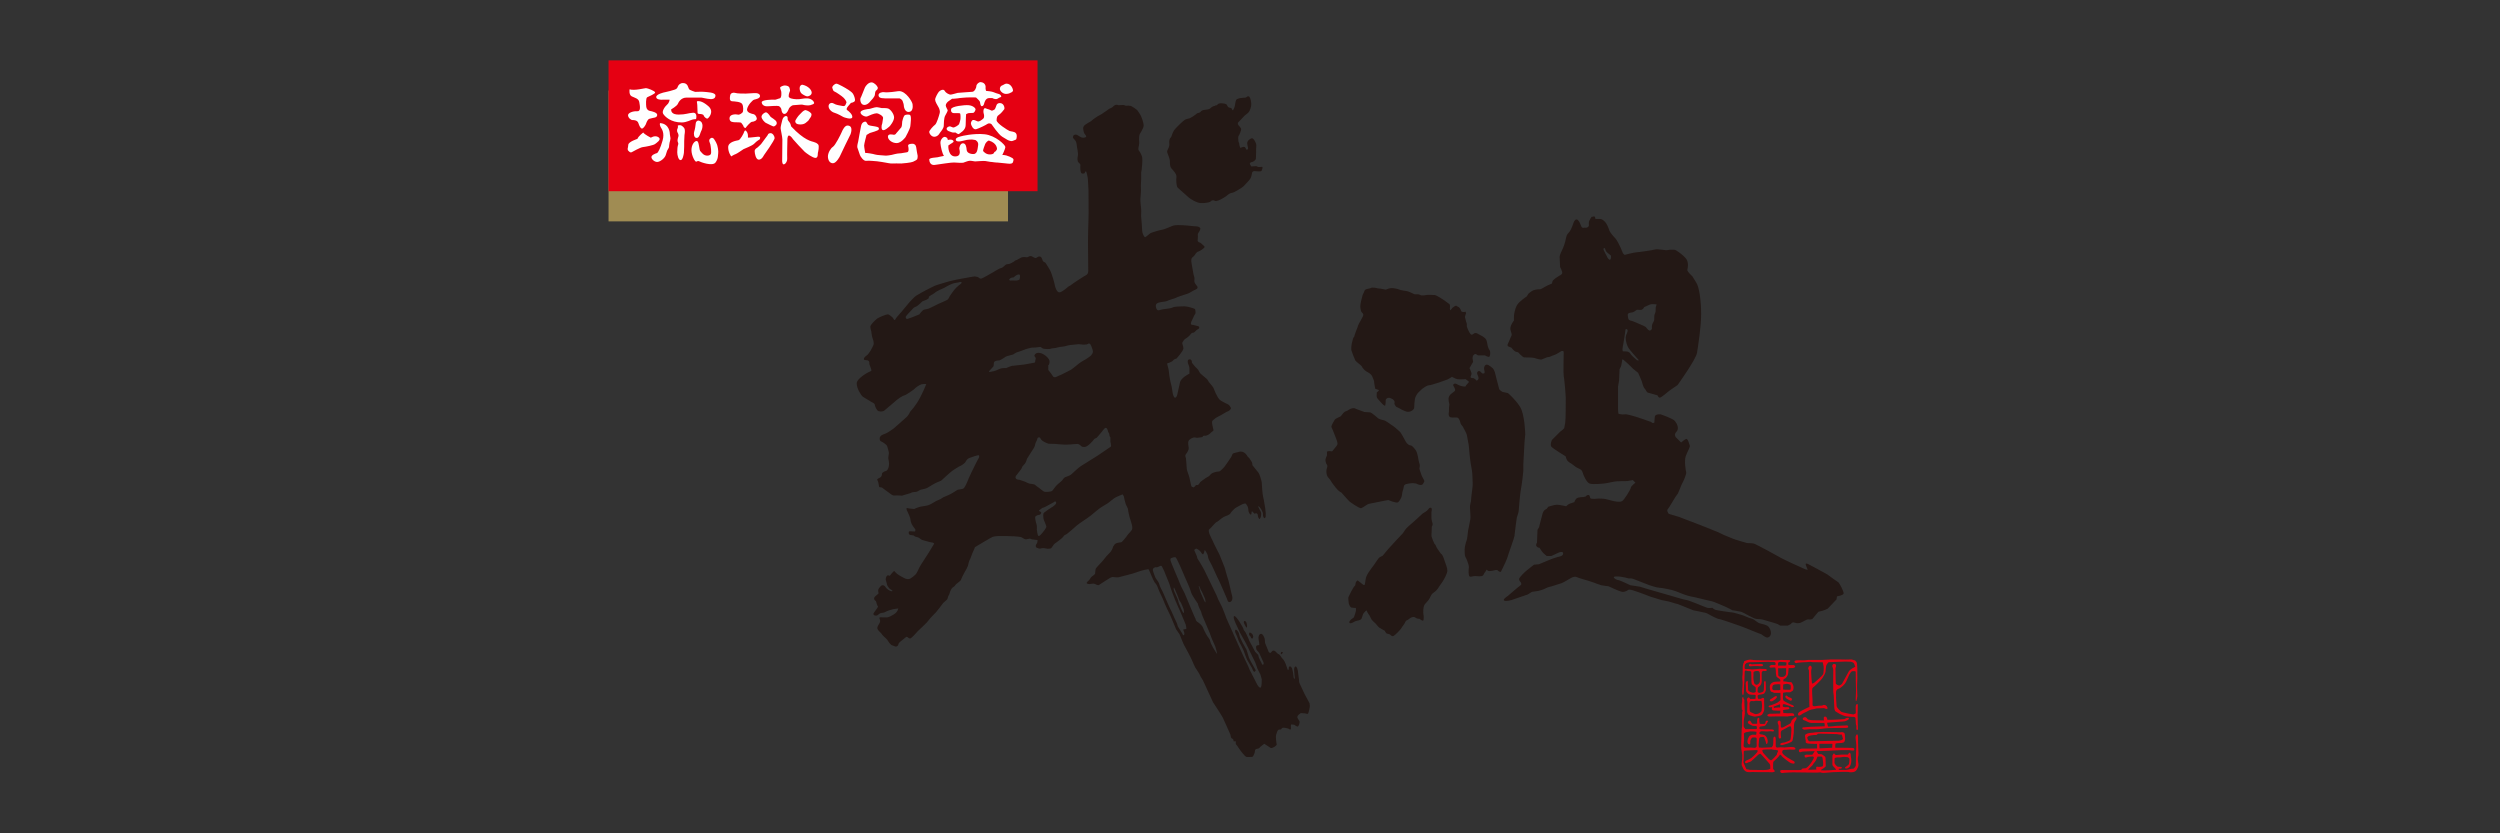
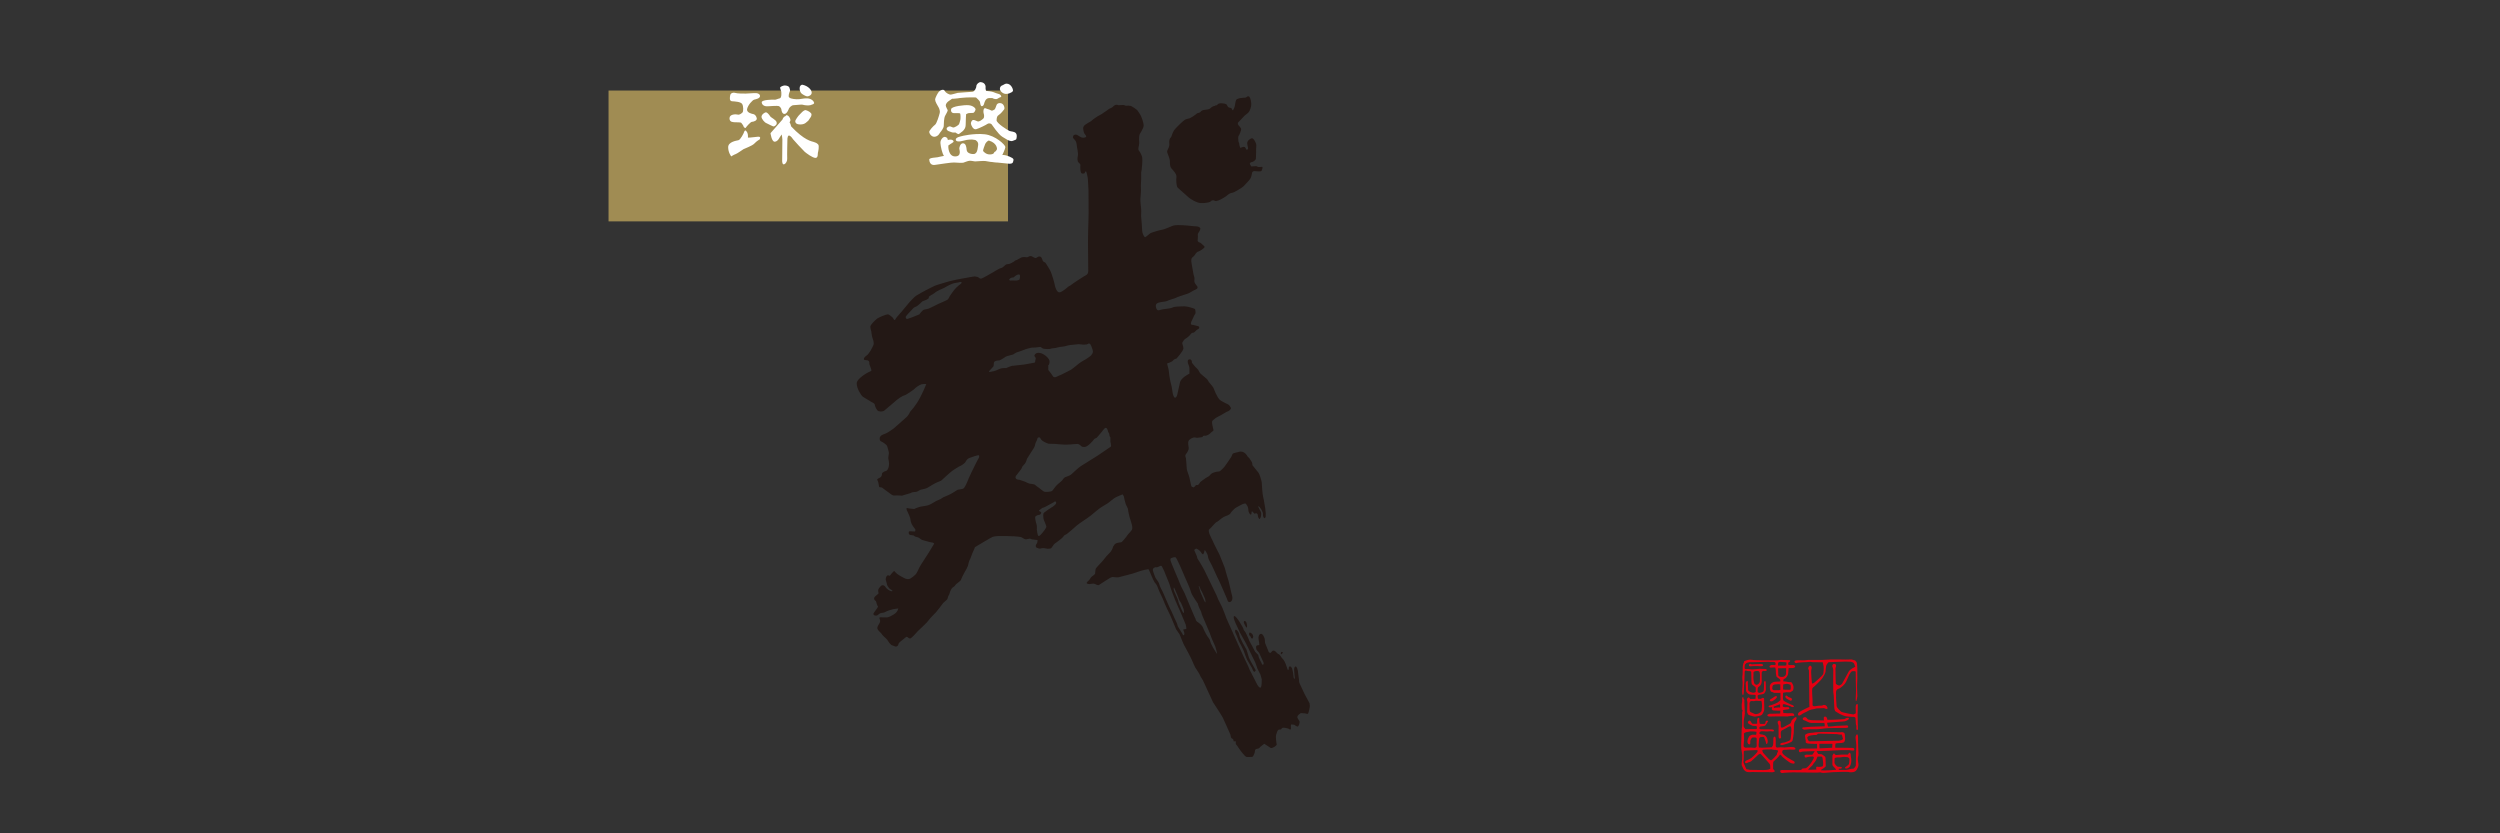
<svg xmlns="http://www.w3.org/2000/svg" id="_レイヤー_1" viewBox="0 0 600 200">
  <rect x="0" y="0" width="600" height="200" fill="#333333" stroke="none" />
  <defs>
    <style>.cls-1{fill:#231815;}.cls-2{fill:#fff;}.cls-3{fill:#e50012;}.cls-4{fill:#a08c53;}</style>
  </defs>
  <rect class="cls-4" x="146.05" y="21.73" width="95.87" height="31.4" />
-   <rect class="cls-3" x="146.05" y="14.49" width="102.96" height="31.4" />
-   <path class="cls-2" d="M166.98,29.61c0,.29-.22,1.6-.37,1.97-.14.37-.14,1.53.59,1.53s.88-1.38,1.09-1.68c.22-.29.8-2.19-.58-2.48-.43-.09-.73.36-.73.66ZM168.88,27.71c.07.29.66.88.95.73.29-.15,1.68-1.68.14-2.99-1.53-1.31-2.26-1.17-2.55-1.17-.33,0-.07.44-.07.95s.07,1.9.07,1.9c0,0,.07.22.44.22s.95.07,1.02.36ZM158.96,23.92h1.75s-.07.73-.58,1.17c-.51.44-1.39,1.61-.95,2.26.44.66,1.82,2.04,4.44,2.04,1.17,0,2.26-.66,2.7-.73.44-.07.73-.07.73-.07,0,0,.44-1.6-.73-1.53-1.17.07-1.75.44-3.43.44s-1.82-.8-1.82-1.24c0,0,1.38-.8,1.6-1.31.22-.51.8-1.53,2.12-1.53h3.5s.51.07.8.15c.29.07,1.17.22,1.53.22s1.09-.07,1.09-.87-2.19-.8-2.62-.87c-.44-.07-2.26,0-2.26,0,0,0-1.24-.37-1.46-.66-.22-.29-.22-1.46-1.46-1.46-.66,0-1.09.44-1.24.87-.15.44-.36.58-.8.73-.44.15-1.75.51-2.19.58-.44.07-2.19.51-2.19,1.17s1.17.66,1.46.66ZM151.82,28.81c.44,0,1.16.07,1.39.73.22.66.51,1.31.87,1.31s.87-.87.95-1.09c.07-.22.36-1.09.8-1.24.44-.14,1.24-.29,1.24-.29,0,0,.66-.07.66-.66s-1.31-.87-1.75-.95c-.44-.07-.8-.44-.87-.95-.07-.51-.15-2.11.22-2.33.37-.22,1.97-.8,1.9-1.17-.07-.36-1.82-1.02-2.19-1.02s-2.7.66-3.94.29c0,0-.22,1.31.51,1.68.73.37,1.68.51,1.82,1.39.15.88.44,2.26-.51,2.19-.95-.07-2.19.36-2.19.95s.66,1.17,1.1,1.17ZM158.16,33.04c-.58-.51-1.31-.37-1.97,0,0,0-1.46-.73-1.82-1.24,0,0-1.16.87-1.39,1.53,0,0-2.09.66-2.19,1.39l-.07.58s-.22.58.07.87c.29.29.51.51.8.37.29-.14,2.04-1.17,2.7-1.24.66-.07,2.55-.44,2.92-.73.36-.29,1.53-1.02.95-1.53ZM158.52,29.54c-.29-.03-.15.66.07,1.02.22.36.95,1.31.44,3.13-.51,1.82-1.09,2.99-1.38,3.06-.29.07-1.31.44-1.31.95s.73,1.17,1.38,1.17,1.75-.8,2.04-1.6c.29-.8.29-1.09.51-1.38.22-.29.29-.58.29-.58,0,0,.07-.88.14-1.09.07-.22.22-.73.22-1.02s-.15-.66-.15-.95-.07-2.48-2.26-2.7ZM162.68,30.12s.08.51-.07.73c-.15.22-.15.73,0,.95.15.22.29.66.22.87-.07.22-.22.73-.22,1.09s.29.58.15.95c-.15.36-.22,1.09-.22,1.82s.29,1.9.8,1.9.73-1.24.8-1.75c.07-.51.07-2.41.07-2.84s.07-1.46.07-1.46c0,0,.29-1.31-.15-1.75-.44-.44-.66-.73-1.46-.51ZM171.94,34.35c-.37-.66-.73-1.61-1.39-1.17-.66.44-.15,1.09-.07,1.46.07.37.37,2.04.07,2.41-.29.37-1.31.51-1.97-.22-.66-.73-.58-.51-.73-1.31-.15-.8-.22-1.68-.66-1.68-.51,0-1.24.88-1.24,2.19s.88,2.92,1.17,2.77c.29-.15.51-.22.73-.07.22.15,3.13,1.24,3.86.29.73-.95.58-1.9.66-2.26.07-.36-.07-1.75-.44-2.4Z" />
-   <path class="cls-2" d="M184.81,27.86c-.26-.42-.68-.84-.89-.89-.36-.09-1.16.53-1.16,1.05s.73,1.37,1.16,1.53c.42.16,1.63.89,1.84.79.21-.11.79-.37.63-1-.16-.63-1.32-1.05-1.58-1.47ZM182.29,33.49s.52-.74-.37-.68c-.89.05-1.84.26-2.42.21,0,0,.16-1.16-.53-1.68-.17-.13-.37.21-.42.42-.05.21-.84,1.79-1.32,1.89-.47.11-2.47.37-2.47,1.68s.74,2.21.74,2.21c0,0,.63-.42,1-.53.37-.11,1.68-1.05,1.94-1.21.27-.16,2.11-.79,2.63-1.37.53-.58,1.21-.95,1.21-.95ZM177.03,27.49c-.47-.11-1.95-.11-1.95.9s.95.9,1.26.95c.32.05,1.42-.05,1.58.16.16.21.53.68.53.84s.42.52.53.32c.11-.21,1.16-1.42,1.48-1.42s1.31-.26,1.16-.9c-.16-.63-.53-.89-.79-.95-.26-.05-1.74-.31-1.52-1.26.21-.95,1.31-2.11,1.68-2.21.37-.11,1.42-.26,1.42-.89,0-.37-.37-.63-.9-.68-.52-.05-1.89.11-2.52.11s-2.1,0-2.52-.16c-.42-.16-1.1,0-1.21.53-.11.53-.26,1.42.42,1.47.68.05,2.05.11,2.42.63.37.53.32,1.84.11,2.05-.21.21-.68.63-1.16.53ZM196.34,34.65c-.37-.37-.58-.42-1.05-.58-.47-.16-2.21-.32-5.42-3.74,0,0-.16-.74-.37-.95-.21-.21-.47-.63-.47-.79s.11-.74-.42-.74c-.21,0-.68.26-.84.89-.16.63-.42,1.63-.42,2s.42,2.1.42,2.74-.05,5.16-.05,5.16c0,0,0,.95.47.79.47-.16.79-.84.74-1.42-.05-.58.05-4.68.05-4.68,0,0,.05-.95.47-.79.42.16.79.74.89.89.11.16,2.42,2.68,2.79,3,.37.32,1.89,1.47,2.58,1.47s.53-1.05.58-1.21c.05-.16.42-1.68.05-2.05ZM193.76,23.13c.31,0,1.05-.26,1.05-.89s-.79-1.58-2.16-1.89c-.36-.08-.74.26-.74.79s.16.95.37,1.21c.21.26,1.16.79,1.47.79ZM188.28,27.34c.58,0,1-1.11,1.05-1.26.05-.16.58-.84,1.16-.84s1.9-.21,2.16-.11c.26.11,1.37.26,1.84.11.47-.16.95-.26.9-.58-.05-.31-.58-1-1.63-1.05-1.05-.05-1.63.26-2.58.21-.95-.05-1.9-.21-1.9-.74s.26-1.11.32-1.26c.05-.16-.05-.58-.16-.84-.1-.26-.58-.47-1.1-.47-.37,0-1.11.31-1.11.53s.21.68.26.89c.05.21.16,1.58-.37,1.68-.52.1-.89.37-1.26.32-.37-.05-3.11,0-3.05.63.05.63.63,1,1.42.95.79-.05,2.37-.16,2.68-.05.32.11.63.63.63.84s.16,1.05.73,1.05ZM193.44,26.44c-.56-.15-1.37.95-1.58,1.11-.21.16-1.05,1.31-1,1.58.05.26.11.74,1.26.74s1.52-.68,1.74-.79c.21-.11.42-.63.58-.79.16-.16.32-.47.32-.84s-.74-.84-1.32-1ZM184.92,31.96c-.42,0-.58.21-.63.37-.05.16-.32.47-.32.47,0,0-1.11,1.53-1.32,1.79-.21.26-.95.89-.95.89,0,0-.58.26-.58.79s.26,2.05,1,2.05,1.21-1.05,1.21-1.05c0,0,2.63-3.63,2.58-4.16-.05-.53-.47-1.16-1-1.16Z" />
-   <path class="cls-2" d="M207.43,25.19c1,0,1.63-1.16,1.79-1.26.16-.11.74-.89.74-1.11s.11-.95.26-1.05c.16-.11.58-.42.42-.84-.16-.42-.9-1.16-1.47-1.16-.74,0-1.37.79-1.58,1.21-.21.42-.89,2.32-1.05,2.53-.16.21-.11,1.68.9,1.68ZM212.32,23.61h3.58s.58.21.74.68c.16.47.26.74.26.9s.1,1.68,1.16,1.68,1.05-1.26.95-1.9c-.11-.63-1.58-3.05-3.16-3.1-.37-.01-1.47.21-1.79.21s-1.37.16-1.79.05c-.42-.11-1.42.11-1.42.68s.42.79,1.47.79ZM211.95,31.24c.52.05,1.26-.68,1.47-.84.21-.16,1.16-1.37,1.16-2.21s-.89-2-1.47-2.16c-.58-.16-1.32-.05-1.53-.1-.21-.05-1-.21-1.16-.21-.53,0-1.58.42-1.79.42s-2.11.21-2.11.84,1.21,1.16,1.63.95c.42-.21,1.68-.74,2.21-.74s1.68.68,1.58,1.16c-.11.47-.16,1.32-.26,1.47-.11.16-.26,1.37.26,1.42ZM203.38,30.13c-.63,0-1.16,1.05-1.37,1.58-.21.52-1.53,3.15-2.1,3.52-.58.37-1.21,1.47-1.21,2.32s.42,1.63,1.21,1.63,1.68-1.63,1.74-1.84c.05-.21,2.47-5.1,2.47-5.1,0,0,.84-2.11-.74-2.11ZM203.43,21.45c-.26-.21-2.32-1.37-2.68-1.37-.42,0-1.11.63-1,1,.11.37.21.79.53.89.32.1,1.79,1.1,2.16,1.47.37.37.84,1,.68,1.26-.16.26-.16.89-.89.74-.74-.16-1.53-.21-2.11-.58-.58-.37-1.26-.05-1.26.63s.68,1.37,1.42,1.58c.74.21,1.94.9,2.1,1,.16.1,2,.74,2.16.1.16-.63-.79-1.47-1.21-1.74-.42-.26.27-1,.27-1l.63-.74s.84-.1.95-.52c.11-.42-.21-1.26-.47-1.68-.26-.42-1-.84-1.26-1.05ZM219.85,35.24c0-.26-.26-.74-.84-.74s-1.16.1-1.05.58c.11.47.26,1.42-.31,1.47-.58.05-1.26.26-1.79.26s-1.68.32-1.89.37c-.21.05-1.21.21-1.53.16-.32-.05-1.95-.1-2.42-.26-.47-.16-2.05-.42-2.36-.37,0,0-.27-1.37-.27-1.79s.58-2.53.58-2.53c0,0,.58-.37.79-.47.21-.11,2.11-.53,2.16-.9.05-.37,0-.52-.9-.68-.89-.16-1.47-.16-1.74-.47-.26-.31-.32-.68-.58-.68s-.84.11-1.05,1.05c-.21.95-.63,3.47-.68,3.68-.05.21-.31,1.16-.21,1.47.11.31.58,1.63.63,1.84.05.21.84,1.47,1.48,1.37.63-.11,2.37.11,2.63.11s2.05.32,2.05.32c0,0,1.31.26,1.53.21.21-.05,1.89,0,2.21,0s2.42-.21,2.84-.42c.42-.21.9-.42,1-.63.11-.21.11-.79.11-.79,0,0-.37-1.89-.37-2.16ZM215.27,34.34c1.05-.05,2.05-1.42,2.05-1.42,0,0,1.11-2,1.16-2.63.05-.63.37-2.58-.16-2.74-.2-.06-1.05-.16-1.32.26-.26.42-.42,1.16-.47,1.37-.05.21,0,1.05-.21,1.37-.21.32-1.11,1.26-1.21,1.42l-.11.16s-.21.26-.53.21c-.32-.05-1.37-.32-1.37.47s1.1,1.58,2.16,1.53Z" />
+   <path class="cls-2" d="M184.81,27.86c-.26-.42-.68-.84-.89-.89-.36-.09-1.16.53-1.16,1.05s.73,1.37,1.16,1.53c.42.16,1.63.89,1.84.79.21-.11.79-.37.63-1-.16-.63-1.32-1.05-1.58-1.47ZM182.29,33.49s.52-.74-.37-.68c-.89.05-1.84.26-2.42.21,0,0,.16-1.16-.53-1.68-.17-.13-.37.21-.42.42-.05.21-.84,1.79-1.32,1.89-.47.11-2.47.37-2.47,1.68s.74,2.21.74,2.21c0,0,.63-.42,1-.53.37-.11,1.68-1.05,1.94-1.21.27-.16,2.11-.79,2.63-1.37.53-.58,1.21-.95,1.21-.95ZM177.03,27.49c-.47-.11-1.95-.11-1.95.9s.95.9,1.26.95c.32.05,1.42-.05,1.58.16.16.21.53.68.53.84s.42.52.53.32c.11-.21,1.16-1.42,1.48-1.42s1.31-.26,1.16-.9c-.16-.63-.53-.89-.79-.95-.26-.05-1.74-.31-1.52-1.26.21-.95,1.31-2.11,1.68-2.21.37-.11,1.42-.26,1.42-.89,0-.37-.37-.63-.9-.68-.52-.05-1.89.11-2.52.11s-2.1,0-2.52-.16c-.42-.16-1.1,0-1.21.53-.11.53-.26,1.42.42,1.47.68.05,2.05.11,2.42.63.37.53.32,1.84.11,2.05-.21.21-.68.63-1.16.53ZM196.34,34.65c-.37-.37-.58-.42-1.05-.58-.47-.16-2.21-.32-5.42-3.74,0,0-.16-.74-.37-.95-.21-.21-.47-.63-.47-.79s.11-.74-.42-.74c-.21,0-.68.26-.84.89-.16.63-.42,1.63-.42,2s.42,2.1.42,2.74-.05,5.16-.05,5.16c0,0,0,.95.47.79.47-.16.79-.84.74-1.42-.05-.58.05-4.68.05-4.68,0,0,.05-.95.47-.79.42.16.79.74.89.89.11.16,2.42,2.68,2.79,3,.37.32,1.89,1.47,2.58,1.47s.53-1.05.58-1.21c.05-.16.42-1.68.05-2.05ZM193.76,23.13c.31,0,1.05-.26,1.05-.89s-.79-1.58-2.16-1.89c-.36-.08-.74.26-.74.79s.16.95.37,1.21c.21.26,1.16.79,1.47.79ZM188.28,27.34c.58,0,1-1.11,1.05-1.26.05-.16.58-.84,1.16-.84s1.9-.21,2.16-.11c.26.11,1.37.26,1.84.11.47-.16.95-.26.9-.58-.05-.31-.58-1-1.63-1.05-1.05-.05-1.63.26-2.58.21-.95-.05-1.9-.21-1.9-.74s.26-1.11.32-1.26c.05-.16-.05-.58-.16-.84-.1-.26-.58-.47-1.1-.47-.37,0-1.11.31-1.11.53s.21.68.26.89c.05.21.16,1.58-.37,1.68-.52.1-.89.37-1.26.32-.37-.05-3.11,0-3.05.63.05.63.63,1,1.42.95.79-.05,2.37-.16,2.68-.05.32.11.63.63.63.84s.16,1.05.73,1.05ZM193.44,26.44c-.56-.15-1.37.95-1.58,1.11-.21.16-1.05,1.31-1,1.58.05.26.11.74,1.26.74s1.52-.68,1.74-.79c.21-.11.42-.63.58-.79.16-.16.32-.47.32-.84s-.74-.84-1.32-1ZM184.92,31.96s.26,2.05,1,2.05,1.21-1.05,1.21-1.05c0,0,2.63-3.63,2.58-4.16-.05-.53-.47-1.16-1-1.16Z" />
  <path class="cls-2" d="M230.18,29.8c-.11.21-1.1.89-1.47.79-.37-.1-.63-.31-.84-.26-.21.05-.68.21-.68.58s.47.58.68.63c.21.06.63.27.89.27h.58s.63.53.84.32c.21-.21,1.58-.84,1.58-2.1s.11-2.63.11-2.63c0,0,.47-.26.68-.26s1.05-.05,1.05-.05c0,0,.42-.21.53-.79.06-.31-.58-.95-1.63-1.05-1.05-.1-4.05.26-4.21.9-.16.63.16,1,.68,1s1.37-.05,1.47.1c.11.16.11,1.26.05,1.47-.05.21-.21.89-.32,1.11ZM224.45,32.8c.84-.16,1.1-.95,1.26-1.1.16-.16.79-1,.79-1.47s.05-1.95.32-2.42c.26-.47.68-1.21.63-1.37-.05-.16-.47-.79-.47-1.16s.42-.84.68-1c.26-.16.84-.58.84-.58,0,0,.84,0,1.37-.1.52-.11,1.68-.16,2.16-.21.47-.05,2.21,0,2.21,0,0,0,.89.79.95,1.05.05.26.11,1.1.47,1.05.37-.05.47-.42.52-.58.05-.16.27-1.32,1.16-1.37.89-.05.84,0,1.05.11.21.1.79.21,1,.05.21-.16.63-.37.84-.42.21-.05-.05-.58-.42-.69-.37-.1-1.05-.32-1.37-.47-.32-.16-1.58-.31-1.79-.31,0,0-.16-.58-.11-.79.05-.21,0-1.21-1.16-1.31-.47-.04-1.05.53-1.05.95s-.42,1.31-.95,1.37c-.53.05-3.21.21-3.53.26-.31.05-1.53.47-1.79.42-.26-.05-1-.32-1.32-.89-.31-.58-1.16-.11-1.42.21-.26.31-.89,1.42-.89,1.89s.53,1.31.68,1.58c.16.26.58.95.42,1.63-.16.68-.74,2.52-1.1,2.79-.37.26-1.48,1.42-1.42,1.79.05.37.58,1.26,1.42,1.1ZM241.44,22.54c.74,0,1-.26,1.16-.31.16-.05.53-.26.53-.53s-.42-1.63-1.58-1.63c-.37,0-.79.37-1,.42-.21.05-.58.31-.58.84s.74,1.21,1.47,1.21ZM243.81,31.96c-.37-.42-1.1-.37-1.53-.53-.42-.16-3.16-1.89-3.1-2.58.05-.68.1-1,.53-1.26.42-.26,1.15-1.11,1.31-1.37.16-.26-.05-1.37-.89-1.47-.68-.08-.95.32-1,.58-.05.26-.37.89-.37.89,0,0-.58.42-.79.32-.21-.11-.58-.26-.58-.26l-.53-.16s-.42-.26-.63-.11c-.21.16-.26.84-.16,1.16.1.32.26,1-.11,1.32-.37.31-.95.79-1.37.63-.42-.16-.73-.37-1.05-.32-.32.05-.52.53-.52.84s.52,1.58,1.26,1.37c.74-.21,2.42-1.05,2.68-1.26.26-.21.79-.16,1,.05.21.21,1.58,2.42,2.63,3.05l1.05.63s.89.58,1.47.31c.58-.26.79-.21.84-.53.05-.32.21-.9-.16-1.31ZM242.29,37.59c-1.21-.53-1.74-.37-1.74-.37,0,0,.73-1.47.73-1.95s-2.37-2.79-5-3.05c-2.63-.26-5.42.42-5.58.48-.16.05-1.32.26-1.32.79s.79.58,1.9.26c1.1-.32,1.89-.26,2.05-.26s.74.11.74.11c0,0,.84.37.68,1.26-.16.9-.11,2.32-1.47,2.1-1.37-.21-1.26-.95-1.32-1.31-.05-.37-.16-1.26-.84-1.26s-.89,1-.89,1.26.63,1.89-1,1.89-1.68-2.31-1.63-2.63c0,0,.37-.21.47-.32.11-.1.79-.42.79-.63s-.32-.63-1.37-.37l-.16-.47s-.26-.21-.47-.26c-.51-.13-1.21.68-1.16,1.47.05.79.42,2.53.84,3.05,0,0-.16.1-.31.1s-.95.21-1.21.26c-.26.05-2,.11-2,.53s.21,1.47,1.32,1.31c1.11-.16,4.16-.63,4.63-.58.47.05,1.95.11,2.21.05.26-.05,1.1-.47,1.58-.47s1.05.16,1.26.16,2-.16,2.42-.1c.42.05,1.26.21,1.26.21,0,0,.68.05.95.11.26.05.69.05.69.05,0,0,1.89.21,2.1.21s1.52.31,1.68-.32c.16-.63.37-.79-.84-1.32ZM239.28,35.8s-.26.58-.52.63c-.26.05,0,.53-1,.63-1,.1-1.63-.58-1.79-.79-.16-.21.42-1.47.47-1.68.05-.21.64-.94.95-.84,2,.63,1.89,2.05,1.89,2.05Z" />
  <path class="cls-3" d="M431.26,159.1c.29-.04.32-.04.43-.07.11-.04,1.58-.11,1.72-.11s.89-.07,1.04-.07.43.07.61.07,2.4.03,2.4.03c0,0,.18.82.21,1.04.04.22.04,1.54-.18,1.9-.21.36-1.86,1.83-2.08,1.97-.21.14-.5.29-.54.11-.04-.18-.18-2.01-.18-2.26s-.04-.72,0-.82c.03-.11.07-.39.11-.57.04-.18-.11-.57-.36-.57s-.5.5-.47.72c.04.22.22.36.18.65-.03.29.11,5.48.07,5.87-.03.39.04,2.68.04,2.68l-.36.14s-1.93.9-2.22,1.22c-.29.32-.18.71.07.71s.64-.25.79-.39c.14-.14.97-.5,1.11-.57.14-.07.68-.43,1.04-.47.36-.03,1.22-.29,1.32-.29s1.75-.07,1.75-.07c0,0,.72.36.82.11.11-.25-.21-.79-.64-.86-.43-.07-.61.14-.61.14,0,0-.64.04-.86.04s-.75.11-.75.11c0,0-.79.14-.72-.43.07-.57-.07-2.22-.07-2.4s-.14-1.47.18-1.65c.32-.18,2.08-1.93,2.26-2.26.18-.32.68-1.04.75-1.5.07-.46.07-1.11.14-1.39.07-.29.47-.9.64-.93.18-.04,3.79-.14,3.79-.14,0,0,1.32,0,1.5.03.18.04.68.18.79.43.11.25.29.79.29.79,0,0-1.22.5-1.58,1.15-.36.64-1.61,2.93-1.61,2.93,0,0-.43.4-.64.4s-.82-.21-.86-.54c-.04-.32-.07-3.58-.07-3.58,0,0,.04-.14.07-.29.04-.14.14-.47.04-.57-.11-.11-.47-.32-.68-.11-.22.21-.25.43-.14.64.11.22.18.57.18.72s-.04,5.15,0,5.3c.03.14.11.65.11.79s.14,2.72.14,2.94.07.79.36.97c.29.18.5.25.61.36.11.11.68.36.86.43.18.07.5.25.89.32.4.07,1.22.14,1.4.14s.9-.07.97.29c.07.36.04,1.5.14,1.68.11.18.07.57.07.57,0,0-.07.64.18.64s.21-.68.18-.86c-.03-.18-.03-1.22-.03-1.39s-.04-1.29-.04-1.5.04-1.43.04-1.65.07-.82-.11-.86c-.18-.03-.39.25-.39.72s.03,1.5.03,1.5c0,0-.46.29-.57.29s-2.68-.43-2.97-.68c-.28-.25-1.04-.93-1.07-1.36-.04-.43-.14-1.86-.14-2.04s.04-.68,0-.93c-.04-.25-.04-.97.57-1.14.61-.18,1.57-1.07,1.83-1.65.25-.57.82-1.9.93-2,.11-.11.32-.54.54-.57.21-.04.86-.07.86.14s.03,4.4.07,4.62c.03.22-.18,2.4,0,2.4s.32-.97.32-1.22-.07-1.97-.07-2.22.07-1.75.07-2.04-.04-1.86,0-2.04c.04-.18-.07-.93-.07-1.29s-.18-.72-.32-.75c0,0-.04-.18-.25-.22-.21-.03-.36-.11-.5-.14-.14-.04-.18-.07-.32-.07s-1.29.03-1.29.03c0,0-3.4-.07-3.54-.03-.14.03-1.9.11-2.11.11h-3.4c-.14,0-.72.11-.93.11s-1.32-.03-1.32-.03c0,0-1.04-.07-1.04.28s.32.43.61.4ZM439.82,173.35c.11,0,2.65-.22,2.83-.22s1-.32,1.07-.57c.07-.25-.03-.32-.36-.29-.32.03-.54.29-.75.32-.19.03-3.01.2-4.05.17-.02-.29-.12-.73-.5-.78-.18-.02-.39.07-.36.4.02.14.03.34.04.53-.4,0-1.08-.03-1.18-.03-.14,0-1.79,0-2.04-.07-.25-.07-.57-.07-.68-.21-.11-.14-.36-.5-.61-.5-.21,0-.61.18-.57.39.03.22.18.36.29.36s.47.18.47.18c0,0,.75.43,1.22.47.4.03,2.61,0,3.21,0,0,.01,0,.02.01.03.07.14.08.53.08.79h-.44s-2.76.11-2.97.11-1.36.11-1.36.11c0,0-.64,0-.64.21s.39.39.64.36c.25-.04,1.07-.11,1.22-.11s2.11.04,2.36-.04c.25-.07,2.08-.22,2.18-.22s2.36-.03,2.36-.03h1.43s.9.03.86-.25c-.04-.29-.18-.36-.32-.36s-2.29.11-2.58.11c-.22,0-1.21.17-1.92.17-.08-.19-.23-.56-.23-.74,0-.06,0-.12,0-.19.51-.04,1.21-.1,1.28-.1ZM428.5,178.15c-.14.03-1.25.11-1.25.43s.54.25.75.18c.22-.07,2.04-.54,2.18-.97.14-.43.29-1.54.32-1.93.04-.39,0-2.04.14-2.4.14-.36.43-.72.43-.72,0,0,.21-.43.07-.57-.14-.14-.36-.03-.57.18-.22.21-.61.46-.65.75-.04.29-.25.54-.25.54l-1.72.93s-.5.18-.54-.11c-.04-.29-.04-1.11-.04-1.11,0,0,0-.43-.39-.39,0,0-.29.11-.32.25-.04.14,0,.36,0,.36,0,0,.25.54.21.75-.04.22,0,1.54,0,1.75s-.14,1.18.25,1.18.36-.32.32-.47c-.04-.14-.11-1.07,0-1.22.11-.14.14-.29.32-.32.18-.04,1.36-.75,1.36-.75,0,0,.57-.32.68-.11.11.21.14.65.14.79s-.11,2.26-.29,2.43c-.18.18-1.04.5-1.18.54ZM427.57,181.4c.14.25,1.93,1.68,2.29,1.75.36.07.72.25.82,0,.11-.25-.04-.43-.29-.54-.25-.11-2.55-1.32-2.65-2.01-.03-.25,0-.61.4-.64.39-.03.5,0,.75-.03.25-.04.86-.04.86-.04,0,0,1.11.11,1.15-.11.04-.21-.18-.43-.43-.46-.25-.04-.64-.04-.79-.04s-.86.07-.86.07l-.5.04-.97-.04-.89.07s-.29-.11-.29-.36v-1.54s.04-.72-.25-.72-.32.36-.32.54,0,1.22-.07,1.47c-.07.25-.32.54-.32.54l-2.4.11-.68-.07-.07-.57.14-1.54s.11-.32.29-.36c.18-.03.86-.14.93.07.07.22.32.93.32.93l.14.5s-.07.25.18.11c.25-.14.21-.86.14-1.07-.07-.22-.25-.86-.79-1.04-.54-.18-.61-.18-.68-.14-.07.03-.5-.14-.5-.29s.18-.5.61-.5.93.07,1.18.07.86-.07.86-.07c0,0,.28,0,.43.04.14.04.47.04.43-.18-.03-.21-.18-.25-.43-.29-.25-.03-2.76-.03-2.76-.03,0,0-.32-.14-.32-.25s.04-.4.32-.43c.29-.03,1-.07,1.15-.25.14-.18.25-.32.29-.43.04-.11.18-.32.18-.32,0,0,.4-.32-.04-.39-.43-.07-.43.46-.43.57s-.18.21-.29.21-1.04.04-1.07-.07c-.04-.11-.14-.64-.11-.86.04-.21.04-.54-.21-.54s-.32.57-.32.68.03.68.03.68l-.14.07s-.93.07-1.07-.04c-.14-.11-.36-.54-.36-.54,0,0-.21-.22-.29-.18-.07.03-.43.21-.39.46.03.25.43.47.68.57.25.11.43.25.72.25s.72,0,.75.14c.04.14.04.65-.11.61-.14-.04-2.61.04-2.61.04,0,0-.43-.5-.43-.68s0-1.25.03-1.47c.04-.22.25-1.43.25-1.57s-.11-2.69-.11-2.69c0,0-.04-.43,0-.57.03-.14-.14-.21-.18-.32-.04-.11-.11-.43-.11-.43-.11,0-.25.14-.25.36s.04.75-.03.93c-.07.18-.07.61-.07.71s.03,1,.03,1c0,0,.25.14.18.32-.07.18-.11.36-.11.36v3.15c0,.14-.03.5-.07.61-.03.11-.03.22-.03.22l-.11,3.29s-.04,1.29,0,1.5c.03.21.25,1.29.25,1.5s-.04,1.11-.04,1.11c0,0-.18,1.04-.11,1.29.07.25.36.72.39.86.04.14.46.72.97.79.5.07,1.07,0,1.22,0s2.69.07,2.86.03c.18-.03,1.97.04,1.97.04,0,0,.57-.11.54-.29-.04-.18-.36-.39-.4-.54-.03-.14,0-1.43,0-1.43l.07-.29s1.43-1.25,1.54-1.68c0,0,.25,0,.4.25ZM418.58,177.79c.03-.32-.04-1.57-.04-1.72s.43-.32.57-.36c.14-.04.39-.04.5-.07.11-.04.39-.07.5-.11.11-.04,1.07.04,1.07.04l.39.07-.07.68-.18.03s-.54-.03-.68-.03-.21.03-.61.22c-.39.18-.61,1.07-.64,1.29-.04.21.04.75.39.82.36.07.29-.36.29-.68s.21-.68.36-.86c.14-.18.86-.14,1.04-.07.18.07.14.54.14.54,0,0-.04,1.25,0,1.47.04.22-.32.43-.46.43s-.86-.07-1.04-.07-1.22.03-1.22.03l-.36-.18-.07-.36s.07-.79.11-1.11ZM424.89,184.38c-.04.46-1.76.43-1.76.43,0,0-2.94-.04-3.12-.04s-.64-.18-.79-.11c-.14.07-.64-1.43-.75-1.57-.11-.14,0-.65,0-.65,0,0,.07-1.83.03-2-.03-.18.25-.29.25-.29,0,0,1.15-.07,1.33-.07s1.5-.07,1.5-.07c0,0,.09.04.25.11.25.11-.54.9-.54.9,0,0-.29.32-.39.39-.11.07-.47.39-.57.5-.11.11-.64.36-.86.46-.22.11-.79.25-.64.64.14.39.82-.07.82-.07,0,0,.36-.04.64-.25.29-.22,1.72-1.58,1.72-1.58,0,0,.32-.21.43-.21s.39.32.39.32c0,0,1.86,2.04,1.93,2.18.07.14.14.5.11.97ZM426.57,180.65c-.07.11-.11.39-.14.5-.04.11-1.18,1.29-1.33,1.32-.14.04-.43-.18-.54-.25-.11-.07-1.4-1.54-1.4-1.54,0,0-.21-.36-.21-.57s.46-.21.46-.21c0,0,.72-.07.93-.04.21.04.79-.03.79-.03,0,0,.46.14.68.14s.39,0,.54.04c.14.03.36.11.36.11.11.04-.07.43-.14.54ZM418.12,166.06s0,.79.2.74c.2-.05.2-.89.2-.89,0,0,0-1.24.05-1.48.05-.25.1-1.34.1-1.53s.05-1.63.05-1.63c0,0,.05-.3.2-.35.15-.05.49.2.84.15.35-.05.54.05.54.3s.05,2.27.05,2.27c0,0,.05.64.2.69.15.05.25.2.39.3.15.1.4.25.44.4.02.06.02.51,0,1.05-.18.09-.41.18-.54.18-.25,0-1.29-.25-1.29-.71s-.07-1.54-.07-1.54c0,0,.07-.61-.14-.61-.11,0-.39.39-.36.64.04.25.07,1.32.07,1.47s0,.36.07.47c.07.11.32.61.89.71.57.11,1.15,0,1.29.11.02.02.04.04.06.05-.01.33-.02.64-.03.85l-.41.05h-.87s-.25-.38-.38-.38c-.11,0-.11.04-.18.11-.07.07-.2.13-.2.29s-.09.13-.02.29c.07.16.11.52.11.61s-.07,2.2-.07,2.2c0,0,.13.63.45.74.31.11.56.18.56.18,0,0,.72.23.9.2.18-.02.81-.13.97-.16.16-.02.56-.2.65-.27.09-.07.58-.83.58-1.26v-.74l-.04-1.3s.04-.43.02-.52c-.02-.09,0-.22-.31-.25-.31-.02-.31.16-.31.16l-.18.09-.67-.04c-.04-.18-.1-.45-.1-.67v-.09c.1-.08.26-.2.37-.2.18,0,1.08-.14,1.22-.32.14-.18.39-.61.39-.89s-.03-1.68-.03-1.68c0,0,.03-.39-.18-.39s-.25.29-.22.5c.04.21-.07,1.72-.07,1.72,0,0-.07.29-.28.39-.22.11-.72.25-.86.22-.08-.02-.23-.13-.34-.22v-.26s0-.69.1-.84c.1-.15.89-.35.89-1.58s-.05-1.88,0-2.03c.05-.15.3-.35.3-.35,0,0,.89.15.89-.1s-.05-.35-.3-.35-1.28-.05-1.43-.05-1.04.1-1.04.1l-.74.05s-.84-.1-.99-.1-.64.1-.74-.05c-.1-.15-.05-.74,0-.94.05-.2.44-.5.64-.54.2-.05.5-.1.5-.1h.74c.15,0,3.76-.1,3.76-.1,0,0,.31.04.52.04h.82c.14,0,.4.14.4.36s0,.39-.18.39-.5,0-.64-.03c-.14-.04-.61.14-.65.32-.03.18.14.36.32.32.18-.04,1.04-.04,1.04-.04,0,0,.14.32.14.5s.04,1.5.21,1.72c.18.22.36.25.46.36.11.11.47.25.43.57,0,.03,0,.11,0,.2-.02,0-.29.04-.37.04-.09,0-.99.02-1.24.11-.25.09-.92.36-.92,1.17s.25,1.14.38,1.17c.14.02.34.09.45.16.11.07.23.11.34.11.09,0,1-.01,1.38-.02.01.68.02,1.21.02,1.21v.54s-.57.5-.75.61c-.18.11-1.25.54-1.5.61-.25.07-.61.07-.61.28s.36.29.64.22c.04-.01.12-.04.22-.07-.04.18-.1.48-.1.53,0,.07.16.22.23.25.07.02,0,.04.16.04.14,0,1.25.11,1.67.06,0,.34,0,.64-.02.69l-2.07.05s-.42-.04-.58.04c-.06.03-.49.16-.45.34.05.18.31.31.6.29.29-.02,2.02-.04,2.02-.04,0,0,2.13.04,2.22.02.09-.02.56-.07.67-.11.11-.04.65-.04.65-.04,0,0,.34.07.31-.16-.02-.22-.14-.43-.52-.47-.38-.04-.9.02-.99.02-.07,0-.84-.04-1.12-.06,0-.05,0-.09,0-.13-.02-.2-.05-.45-.06-.59.19-.03.43-.06.49-.08.11-.02.94-.09.99-.2.04-.11,0-.36-.2-.4-.2-.04-.63,0-.79,0-.12,0-.4-.07-.55-.13-.01-.14-.02-.25-.02-.29,0-.11.04-.29.04-.29h.46s.79.32,1.04.36c.25.03.61.36.86.32.25-.03.39-.11.21-.29-.18-.18-.47-.29-.57-.29s-1.65-.79-1.79-.93c-.14-.14-.21-.43-.21-.57v-.39l.03-.96c.24-.04.75-.14.91-.14.2,0,.74.07.87-.02.13-.09.49-.27.56-.36.07-.09.11-.25.14-.34.02-.09.07-.45.02-.67-.04-.22-.29-.94-.58-1.03h-.51c-.07,0-.63-.13-.72-.13-.05,0-.36-.03-.62-.05v-.41s.26-.25.37-.25.72-.57.79-1.25c.05-.43.09-.96.12-1.29.25,0,.66-.02.74,0,.11.04.79-.04.82-.32.04-.29-.36-.39-.36-.39h-.97l-.28-.02-.08-.55s.49-.23.5-.42c0-.16-.1-.2-.3-.2s-1.93-.05-1.93-.05l-.99.1h-3.36l-1.83-.05s-.79-.05-.94-.1c-.15-.05-.74,0-1.14.15-.4.15-.59.15-.59.35s-.15.35-.15.35c0,0-.1.35-.15.74-.05.4,0,1.73-.05,2.03-.05.3-.11.69-.06.94.05.25.11,1.49.06,1.68-.05.2-.1,1.48-.1,1.48ZM421.92,168.23c.16.02.76-.04.76-.04l.04-.02s.09.31.11.5c.02.18.07.69.05.83-.02.13-.09.76-.09,1.03s-.52.61-.63.67c-.11.07-.58.18-.72.2-.14.02-.43-.09-.49-.14-.07-.05-.36-.16-.36-.16,0,0-.25-.09-.47-.22-.22-.14-.22-.63-.22-.72s-.04-1.41-.02-1.48c.02-.07.29-.43.29-.43,0,0,.56.02.74.02s.29-.02.38-.07c.09-.04.47,0,.63.02ZM420.8,162.61c.04-.18.04-.93.04-1.22s.68-.36.86-.36c.82,0,.57.54.68.79.06.13-.04.82,0,1.5.04.68-.57,1-.75,1.04-.18.04-.46-.14-.57-.29-.11-.14-.29-1.29-.25-1.47ZM426.91,169.78s-.67.04-.79.07c-.11.02-.31.09-.38,0-.04-.05-.08-.16-.11-.25.64-.23,1.59-.58,1.59-.58v.29s.01.22.03.51l-.33-.04ZM426.97,165.65c-.06-.02-1.12-.02-1.23,0-.11.02-.36-.18-.38-.25-.02-.07-.04-.29.04-.7.09-.4.56-.43.56-.43l.85-.07s.23.03.46.05c0,.4,0,.87.01,1.34-.14.03-.29.06-.32.05ZM428.83,164.12c.11-.02.27.02.4.07.13.04.25.07.36.11h.07c.09.07.16.58.13.65-.02.07-.04.29-.02.4.02.11-.16.2-.16.2,0,0-1.12-.02-1.19-.02-.05,0-.32-.02-.48-.04v-.39s.03-.83.03-.83c.29-.04.77-.14.86-.16ZM428.65,161.68s-.07.79-.97.79-.89-.43-.89-.43l-.05-1.65c.44,0,1.4-.02,1.94-.03l-.03,1.32ZM426.75,159.1c.04-.14.39-.25.39-.25l1.25.07.36.07-.04.7c-.14.03-.35.05-.35.05h-1.64v-.14s0-.36.03-.5ZM445.9,181.8c.07-.29.18-.79.14-.89-.04-.11-.11-2.94-.11-2.94v-.72c0-.18.03-.97-.21-1-.25-.03-.39.5-.39.79s.22,1.68.18,2.04c-.04.36-.04,1.72-.07,1.9-.04.18,0,2.65-.04,2.76-.03.11-.36.75-.68.75s-.68.04-.79.11c-.11.07-.72.18-.9.18h-1.5s-.32-.04-.25-.21c.07-.18.61,0,.68-.18.07-.18.21-.25-.11-.32-.32-.07-.72,0-.89-.11-.18-.11-.64-.57-.68-.86-.04-.29.04-1.15.04-1.15,0,0,.39-.18.57-.18s.5.04.72,0c.22-.04.5-.07.75-.11.25-.04,1.11.07,1.11.07,0,0,.4.22.4.43s0,1.15-.25,1.4c-.25.25-.68.5-.68.5,0,0-.25.14-.07.32.18.18.75.03,1.07-.39.32-.43.43-1.25.36-1.86-.07-.61-.14-.61-.11-.82.04-.21-.14-.68-.29-.68s-.39.47-.39.47h-1.47c-.25,0-1.36.11-1.36.11l-.29-.11s-.03-.29-.32-.25c0,0-.25.32-.29.5-.04.18.04,1.36,0,1.57-.04.22-.04.72.11.9.14.18.39.39.47.5.07.11.39.39.29.43-.1.03-2.89.24-3.63.12,0-.07.03-.14.09-.15.14-.04,1.07-.65,1.07-.86s-.04-1.22-.04-1.43,0-.61-.07-.75c-.07-.14-.68-.57-.82-.64-.14-.07-.36-.04-.5-.04s-.39-.07-.39-.07l-.39-.66c.78-.03,2.74-.1,2.97-.1.29,0,2.9-.14,3.04-.14h1.83c.18,0,1.15.29,1.22-.07.07-.36-.07-.43-.61-.47-.45-.03-3.13-.03-3.95-.03-.03-.3-.04-.75.09-1.02.21-.04.45-.09.63-.09.32,0,1.25,0,1.43-.29.18-.29.18-.5.21-.64.04-.14-.04-.47-.04-.61s.04-.79-.25-.97c-.16-.1-.39-.11-.5-.14-.11-.04-.11.07-.29.04-.18-.04-4.22-.07-4.22-.07,0,0-2.15.07-2.22.14-.07.07-1,.04-1.47.21-.47.18-.64.29-.64.57s.11.9.18,1.15c.07.25-.29.61.64.71.93.11,2.08.07,2.08.07h0c0,.33.02,1,0,1.11,0,0,0,0,0,0l-1.79.03h-1.86s-.75.07-.72.46c.04.39.18.5.43.39.25-.11.43-.11.57-.14.13-.03,2.39-.09,2.82-.1-.1.12-.21.27-.24.36-.07.18-.36.5-.36.5h-1.04s-.86-.11-.82.29c.04.39.22.43.47.36.25-.07.54-.18.75-.18s.79-.04.79-.04c0,0,.29.07.21.36-.07.29-.97,1.9-1.86,2.43,0,0-.32.07-.47.07s-.5,0-.61.22c-.02.05-.04.09-.05.14l-.63.04h-3.69s-.9-.14-.75.36c.14.5.79.32.93.29.14-.04,2.11-.11,2.11-.11,0,0,3.08.04,3.22.04s2.54.03,2.54.03l.82-.07s.32.14.79.14,1.97-.18,2.25-.18,1.61-.07,2.26-.07h1.18c.36,0,.29.04.5.07.21.03,1.32.18,1.75-.57.43-.75.43-1,.43-1.25s-.04-.36-.07-.54c-.03-.18-.14-.86-.07-1.15ZM439.74,179.46l-3.04.15c-.03-.3-.08-.81-.05-1.1.67,0,2.38.02,3.14.01-.03.24-.07.69-.05.94ZM434.26,177.92s-.31-.05-.51-.76c-.2-.71,1.88-.81,2.08-.76.2.05.35-.25.51-.31.15-.05,4.53.1,4.53.1,0,0,.36.05.61.1.25.05.46-.05.46-.05.15.15.26.66.36,1.02.1.36-.97.51-.97.51l-7.07.15ZM436.2,184.02c-.14-.07-.36.03-.32.32.01.11.03.24.05.36l-1.96.05s.07-.09.08-.13c.07-.18.86-.82.97-.97.11-.14.21-.43.32-.5.11-.07.57-.75.64-1,.07-.25.25-.57.25-.57h.97s.18.11.22.39c.04.29.14,1.15.14,1.15,0,0,.04.72-.18.82-.22.11-1.04.14-1.18.07ZM420.77,159.42c-.22,0-.36.07-.47-.04-.11-.11-.54-.07-.57.18-.04.25.14.39.39.36.25-.04,1.4-.11,1.58-.07.18.03,1.36.14,1.43-.11.07-.25-.11-.32-.43-.39,0,0-1.72.07-1.93.07ZM428.77,166.93c-.16,0-.36.11-.27.38.09.27.4.43.4.43,0,0,.76.47.94.43.18-.04.32-.34.18-.51-.14-.18-.72-.31-.87-.43-.16-.11-.29-.29-.38-.29ZM425.4,168.25c.18-.09,1.12-.65,1.06-1.05-.01-.08-.11-.16-.22-.13-.11.02-.34.09-.4.16-.07.07-.74.52-.85.56-.11.05-.29.18-.22.38.07.2.47.18.65.09Z" />
  <path class="cls-1" d="M281.12,40.39c.31.36,1.33,1.38,1.23,2.05-.1.67-.05,2.25.31,2.61.36.36,2.56,2.25,2.71,2.41.15.15,1.74,1.23,2.81,1.28,1.07.05,1.53-.15,1.74-.15s.66-.2.77-.36c.1-.15.41-.15.61-.15s.21.36,1.07.05c.87-.31,2-1.08,2.2-1.28.21-.21.77-.57,1.13-.57s2.4-1.18,2.86-1.69c.46-.51,1.33-1.33,1.59-1.84.25-.51.3-1.12.36-1.33.05-.21.36-.36.56-.36s1.59.21,1.69-.05c.11-.25.2-.51.2-.51,0,0,.16-.46-.1-.46s-.77.1-.97,0c-.2-.1-.36-.2-.67-.15-.3.05-.92.05-.92.05l-.36-.61s.1-.41.41-.41,1.03-.41,1.07-.87c.05-.46.05-2.4.05-2.4,0,0,.11-.82,0-1.13-.1-.31-.56-1.38-1.02-1.33-.46.05-1.17.66-1.12,1.23.05.56.31,1.23.15,1.38-.15.15-.3.21-.41,0-.1-.21-.21-.56-.51-.56s-.87.26-.87.26c0,0-.26-.56-.26-.87s-.15-.46-.2-.66c-.05-.2-.11-1.23.05-1.38.15-.15.66-1.38.61-1.63-.05-.26-.66-.92-.66-.92,0,0-.3-.41-.05-.66.26-.26,1.59-1.69,1.59-1.69,0,0,.67-.46.92-.77.25-.31.66-1.18.61-2.1-.05-.92-.36-1.69-.61-1.69-.21,0-.26-.05-.41.1-.16.15-.31.21-.46.21s-1.89.05-2.15.56c-.26.51-.2,1.43-.46,1.89-.26.46-.26.77-.46.46-.21-.31,0-.31-.41-.46-.41-.15-.31.05-.61-.25-.31-.31-.1-.62-.87-.77-.77-.15-1.28-.1-1.53.1-.26.21-.16.31-.46.31s-.1.1-.41.15c-.31.05-.66.26-.82.41-.16.15-.26.31-.72.41-.46.1-1.18.1-1.48.31-.31.2-.36.46-.71.51-.36.05-.62.25-.77.41-.16.16-1.18.82-1.48.92-.31.1-.82.15-1.13.36-.31.2-2.2,1.89-2.66,2.66-.46.76-.41,1.28-.71,1.59-.31.31-.36.77-.36,1.02s.1.87-.1,1.33c-.2.46-.46.82-.41,1.13.05.31.66,1.53.66,2.2s.05,1.38.36,1.74ZM297.95,155.07c.22.44.55,1.1.61,1.32.06.22.61,1.71.83,2.1.22.38,1.11,1.87,1.11,1.87,0,0,.33,1.1.66.83.33-.28.17-.44.06-.61-.11-.17-1.33-2.32-1.44-2.65-.11-.33-.5-1.71-.61-1.99-.11-.28-.77-1.27-.88-1.55-.11-.27-.72-1.49-.72-1.49l-.22-.88s-.33-.88-.77-.88c-.25,0-.17.55-.06.77.11.22.61,1.33.66,1.6.05.28.55,1.11.77,1.55ZM314.34,168.87c-.18-.36-1.25-2.32-1.25-2.32,0,0-1.01-2.14-1.19-2.55-.18-.42-.13-.77-.13-.77l-.29-2.26s-.18-1.01-.53-1.01-.36.6-.36.89.18,2.02.18,2.02c0,0-.29.06-.29-.24s-.24-1.96-.41-2.26c-.18-.3-.24-.42-.54-.42s-.24.6-.24.6c0,0-.12.59-.3,0-.18-.6-.65-1.9-.95-2.2-.3-.3-.71-.84-.83-1.07-.12-.24-.48-.3-.66-.48-.18-.18-.6-.77-1.01-.65-.42.12-.42.54-.65.54s-.41-.24-.41-.24l-.89-2.2s0-.89-.12-1.12c-.12-.24-.36-1.01-.83-1.01s-.71.77-.59,1.25c.12.47.18,1.36.18,1.36,0,0,0,.12-.29.12s-.54.17-.48.53c.06.36,0,.41.18.66.18.24.54.59.6.77.06.18.77,1.67.77,1.67,0,0,.47.77.18,1.01-.3.24-.35-.3-.54-.59-.18-.3-.41-.77-.54-1.13-.12-.36-.12-.59-.12-.59,0,0-.66-.6-.77-.77-.12-.18-.89-1.78-1.13-2.14-.24-.35-.42-.89-.42-.89,0,0-.65-1.49-.77-1.66-.12-.18-.48-.54-.48-.77s-1.72-3.21-2.2-3.09c-.47.12.42,1.96.66,2.44.24.48.65,1.43.65,1.43,0,0,1.25,2.25,1.43,2.55.18.3.95,1.96.95,1.96l1.36,2.79.53,1.49.72,1.43.29,1.07s.06,2.08-.36,2.02c-.41-.06-.77-.83-.89-1.07-.12-.24-1.67-3.27-1.67-3.27,0,0-.42-1.07-.6-1.37-.17-.3-1.42-3.03-1.42-3.03l-3.56-7.96-.36-1.01-.65-1.61-.95-1.9-.36-.9s-2.79-5.7-2.91-6c-.12-.29-1.19-2.08-1.19-2.08l-.53-.83-.12-.53-.65-1.49s.23-.18.41-.3c.18-.12.95.42,1.13.71.18.3.48.77.65.59.18-.18.36-1.01.36-1.01,0,0,.65.89.71,1.31.06.41.12.65.24.95.12.3.59,1.13.71,1.37.12.24,1.13,2.43,1.13,2.43,0,0,.24.6.48,1.01.24.41,2.07,4.69,2.07,4.69,0,0,.18.77.54.77s.59-.24.72-.65c.11-.41-.06-1.01-.18-1.42-.12-.42-.6-2.61-.71-3.03-.12-.42-.24-.83-.41-1.31-.18-.48-.42-1.73-.6-2.08-.18-.35-.95-2.49-1.19-2.97-.24-.47-1.25-2.37-1.73-3.51,0,0-1.19-2.14-.71-2.49.47-.36,1.48-1.66,1.72-1.73.24-.06.83-.59,1.13-.83.29-.24.83-.53,1.01-.59.18-.06,1.07-.36,1.25-.72.18-.36.95-1.13,1.25-1.31.3-.18,1.19-.65,1.19-.65,0,0,1.01-.59,1.25-.3.24.3.59.77.59,1.43s.48,1.31.66,1.13c.18-.18,0-1.01.36-.66.36.36.48.6.65.42.18-.18.6,0,.6.41s.29,1.01.47.89c.18-.12.53-1.07.24-1.73-.3-.65-.77-1.31-.54-1.31s1.13,1.31,1.07,1.9c-.06.59.24,1.01.42.95.18-.06.41-.36.12-2.38-.3-2.02-.42-2.32-.53-2.85-.12-.54-.3-2.91-.3-3.27s-.53-2.08-.77-2.38c-.24-.3-1.49-1.84-1.49-1.84,0,0,.06-.47-.18-.83-.24-.36-.54-.83-.54-.83l-.42-.41s-.72-1.49-2.02-1.13c-1.31.36-1.55.24-1.72.83-.18.59-1.55,2.32-1.66,2.55-.12.24-.95,1.07-1.13,1.19-.18.12-.3.18-.53.18s-.48.06-.71.12c-.24.06-.83.24-1.07.53-.24.3-.48.53-.77.65-.3.12-.59.36-.59.36,0,0-.24.18-.59.42-.36.24-.6.48-.6.48,0,0-.29.53-.53.65-.24.12-.24-.12-.54.12-.3.24-.35.59-.65.42-.3-.18-.36,0-.48-.59-.12-.59-.3-1.31-.36-1.66-.06-.36-.23-.71-.42-1.31-.18-.59-.24-.65-.24-1.01s-.18-2.14-.18-2.32-.35-.59,0-1.07c0,0,.77-.89.65-1.54-.07-.43-.24-1.25,0-1.66.24-.42,1.13-.89,1.55-.77.42.12.83.06,1.07,0,0,0,.65,0,.77-.24.12-.24.3-.18.6-.18s.95-.3,1.19-.59c.24-.3.83-.59.77-.77-.06-.18-.12-.65-.18-.83-.06-.18-.29-1.19-.06-1.42.24-.24.89-.77,1.19-.89.3-.12,1.31-.71,1.31-.71,0,0,.95-.59,1.19-.65.24-.06.89-.53.71-.89-.18-.36-.42-.65-.65-.77-.24-.12-1.66-.77-2.02-1.13-.36-.36-.72-1.07-.95-1.54-.24-.47-.42-1.07-.54-1.31-.11-.24-1.13-1.43-1.13-1.43l-.24-.42-.24-.3s-1.37-1.13-1.54-1.31c-.18-.18-.36-.65-.54-.89-.18-.24-.71-.72-.71-.72l-.77-.95s.06-.83-.53-.83-.54.71-.36,1.13c.18.42.29.71.29,1.13v1.19s-2.02.95-2.26,2.08c-.24,1.13-.6,2.62-.65,2.91-.06.3-.24.77-.54.77s-.47-.71-.54-.95c-.06-.24-.24-1.78-.42-2.32-.18-.53-.35-1.72-.41-2.02-.06-.3-.12-1.37-.24-1.73-.12-.35-.3-1.19-.3-1.19,0,0,1.19-.36,1.43-.71.24-.36.83-.47.83-.47,0,0,1.66-1.84,1.66-2.44s-.41-1.13-.24-1.43c.18-.29.42-.71.65-.83.24-.12.78-.54,1.01-.77.24-.24.47-.65.71-.71.24-.06.3.06.6-.24.3-.3.53-.53.71-.6.18-.06.36-.24.36-.41,0,0,.06-.24-.3-.36-.35-.12-1.6-.36-1.6-.36,0,0-.24-.18,0-.71.24-.54.59-1.19.66-1.42.06-.24.41-.42.35-.83-.06-.42,0-.71-.23-.83-.24-.12-1.67-.6-2.43-.6s-2.5.06-2.74.24c-.24.18-1.67.42-2.02.42s-1.19.24-1.19.24c0,0-.6.3-.83-.48-.24-.78,0-1.13.6-1.31.59-.18,1.84-.24,2.08-.42.24-.18,1.84-.59,2.14-.77.3-.18,1.61-.59,1.96-.71.35-.12,1-.3,1.25-.47.24-.18,1.37-.77,1.55-.83.18-.06.47-.36.3-.65-.18-.3-.66-.77-.71-1.13-.06-.36.06-.77,0-1.01-.06-.23-.18-.59-.24-.89-.06-.3-.36-2.14-.42-2.38-.06-.24-.18-1.07,0-1.37.18-.3.47-.42.6-.6.12-.18.59-.95.95-1.01.36-.06,1.49-.83,1.54-1.07.06-.24-.36-.48-.36-.48,0,0-.6-.65-.83-.65s-.47-.36-.47-.36c0,0,.06-.77.06-1.01s-.06-.66.06-.83c.12-.18.72-1.01.47-1.31-.23-.3-.77-.36-1.01-.36s-1.54-.12-1.9-.18c-.36-.06-2.08-.12-2.44-.12s-.95.06-1.25.18c-.3.12-1.96.84-2.32.89-.35.06-1.18.24-1.48.36-.3.12-1.25.36-1.54.53-.3.18-1.13,1.01-1.31.95-.18-.06-.65-1.01-.65-1.49s-.18-3.03-.24-3.33c-.06-.3.06-1.37,0-1.9-.06-.53-.24-2.08-.18-2.55.06-.48.18-2.32.12-2.62-.06-.3.06-1.78.06-2.08v-1.54s.06-.48.12-.71c.06-.24.24-2.43.12-2.97-.12-.53-.53-1.31-.71-1.48-.18-.18-.24-.42-.18-.77,0,0,.24-1.19.18-1.43-.06-.24-.06-1.48.11-1.84.18-.36.89-1.37.95-2.02.06-.65-.53-2.2-.77-2.62-.23-.41-.59-.89-.71-1.07-.12-.18-1.39-1.11-1.74-1.11-.21,0-.31-.05-.51-.05s-.46.1-.77-.05c-.31-.15-.36-.1-.56-.1s-.71.05-.92.05-.41-.21-.82-.05c-.41.15-.61.56-1.02.72-.41.15-.67.3-.87.51l-1.43.97s-.56.31-.92.51c-.36.2-.67.46-.97.66-.31.2-.61.56-.87.66-.26.11-1.08.67-1.23.77-.15.1-.41.51-.41.72s.1,1.02.3,1.33c.21.3.66.72.31.87-.36.16-.61.16-.92.1-.31-.05-1.08-.72-1.43-.72s-.71.15-.71.61.76.62.87,1.64c.1,1.02.46,2.2.31,2.82-.15.61-.1,1.23.05,1.48.15.25.61.46.56.82-.05.36-.1,1.99.46,1.99s.56-.05.61-.25c.05-.21.25-.41.36-.16.11.26.36,1.43.36,1.74s.15,2.15.15,2.66c0,0,.06,6.52,0,6.99-.06.48-.12,5.17-.12,5.53s.06,6.53.06,6.53c0,0,.12,1.01-.48,1.31-.59.3-3.21,2.02-3.56,2.32-.35.3-.65.36-.83.53-.18.18-1.49,1.31-2.08,1.31s-1.01-1.31-1.07-1.72c-.06-.42-.71-2.85-1.19-3.68-.47-.83-1.07-1.73-1.07-1.73,0,0-.6-.24-.65-.47-.06-.24-.24-1.01-.77-1.01s-.65.42-1.01.36c-.36-.06-.77-.47-1.13-.47s-.59.3-.89.3-.18-.06-.6-.06-.59.06-.77.12c-.18.06-.95.59-1.25.66-.3.06-.3.18-.47.3-.18.12-.89.53-1.19.59-.3.06-.48,0-.71.12-.24.12-.78.78-1.13.83-.36.06-.83.36-1.07.48-.24.12-1.84,1.13-2.14,1.25-.3.12-1.54.95-1.84.83-.3-.12-.54-.36-.54-.36,0,0-.59-.17-.83-.17s-.89.17-1.07.17-1.42.3-1.66.3-3.03.59-3.39.71c-.36.12-2.91.83-3.45,1.07-.54.24-1.66.83-2.14,1.07-.47.23-1.9,1.06-2.32,1.31-.41.24-1.84,1.78-2.14,2.2-.3.41-2.02,2.43-2.26,2.67-.24.24-.48.6-.48.6,0,0-.18.53-.41.3-.24-.24-.18-.36-.36-.53-.18-.18-.83-.77-1.19-.77s-2.08.71-2.5,1.01c-.41.3-1.66,1.48-1.66,1.96s.24,1.13.24,1.13c0,0,.06.77.18,1.25.12.47.59,1.42.3,2.08-.3.65-.95,2.02-1.66,2.5-.71.48-.71.95-.48,1.01.24.06.83.12.83.12,0,0,.41.24.35.53-.06.3.12.71.24,1.01.11.3.24.53.24.72s.12.24-.24.36c-.36.11-3.27,1.66-3.27,2.91s1.13,2.97,1.49,3.2c.36.24,1.72,1.07,1.96,1.19.24.12.89.42.89.71s.42,1.36.89,1.54c.48.17,1.13.06,1.31-.06.18-.12,2.74-2.32,3.09-2.62.36-.3,1.13-.83,1.42-.95.3-.12.53-.18.77-.3.23-.12,1.96-1.25,2.08-1.43.11-.18,1.13-.95,1.66-1.07.53-.12,1.13-.06,1.13-.06,0,0-1.07,2.79-2.26,4.58-1.19,1.78-1.49,1.78-1.67,2.2-.18.42-.53.89-.71,1.07-.17.18-2.79,2.49-3.15,2.79-.36.3-1.72,1.19-2.14,1.31-.42.12-1.25.41-1.25,1.13s.48.71.66.83c.17.12,1.06.59,1.19,1.13.12.53.42,1.31.36,1.66-.06.36-.18,1.01-.12,1.25.06.24.24,1.01.12,1.72-.12.71-.42,1.13-.71,1.19-.3.06-.95.36-.95.71s-.12.59-.3.77c-.18.18-.89.36-.83.6.06.23.3.65.3.89s.18.89.18.89l.65.12s1.31.95,1.61,1.19c.3.24.89.72,1.25.72s1.01-.06,1.43,0c.42.06.59.06.83-.06.24-.11,1.37-.36,1.6-.47.24-.12.65-.3,1.01-.3s.71-.06.95-.24c.24-.18.65-.36,1.01-.41.36-.06,1.07-.24,1.31-.42.24-.18,1.96-1.19,2.32-1.3.36-.12.89-.36.89-.36,0,0,2.32-2.14,2.68-2.37.36-.24,1.48-1.01,1.84-1.13.36-.12,1.07-.65,1.25-.89.18-.24.36-.77.89-1.01.54-.24,2.14-.77,2.43-.71,0,0,.12.42-.06.65-.18.24-1.96,3.81-2.38,4.82-.41,1.01-.95,2.37-1.37,2.55-.41.18-1.13.18-1.37.29-.23.12-1.31.89-2.02,1.19-.71.29-1.13.47-1.37.59-.24.12-.42.3-.65.42-.24.12-.83.36-1.07.48-.24.12-1.31.83-1.9,1.01-.6.18-1.84.3-2.14.42-.3.12-.83.29-.83.29,0,0-.3.24-.59.18-.3-.06-1.13-.12-1.13-.12,0,0-.53-.24-.53.06s.18.54.3.83c.12.3.65,1.37.65,1.73s.18.83.3,1.13c.12.3.89,1.31.89,1.31,0,0,0,.48-.12.48s-1.13-.06-1.13-.06c0,0-.36-.06-.36.3s.12.54.41.59c.3.06.78.12.78.12,0,0,.24.24.47.3.24.06.77.18.95.36.18.18.48.42,1.01.53.53.12,1.55.47,1.84.47s.77.18.59.42c-.17.24-1.13,1.9-1.3,2.14-.18.24-.89,1.43-1.07,1.66-.18.24-1.13,1.73-1.25,2.08-.12.36-.53,1.07-.65,1.25-.12.18-1.24,1.19-1.72,1.25-.48.06-.89-.12-.89-.12,0,0-2.2-1.02-2.5-1.72,0,0-.18-.12-.36.06-.18.17-.48.53-.48.53l-.23.3-.18.18s-.36-.23-.59-.06c-.24.18-.36.71-.36.89s.24.72.29,1.13c.06.42.42.83.6,1.07.18.24,1.07.54.65.65-.42.12-1.37-.59-1.55-.95-.18-.35-.48-.48-.77-.48s-.95.77-1.01,1.13c-.06.36.18.83,0,.95-.18.12-.6.48-.77.65-.18.18-.36.54-.06.84l.3.29s.18.53.24.83c.06.3.42.3.12.71-.3.42-.96,1.36-.96,1.36,0,0-.11.36.24.48.35.12.65.06.83-.12.18-.18.54-.42.89-.47.35-.06.48,0,.89-.24.42-.24,1.48-.59,1.84-.65.36-.06,1.25-.18,1.25-.18,0,0-.06.83-1.07,1.43-1.01.59-1.31.71-1.67.71h-1.06s-.72-.12-.72.12.24.59.18.83c-.06.24-.12.41-.24.59-.12.18-.54.78-.42,1.19.12.42.77.89.89,1.07.12.18.41.59.65.78.24.18.9.83,1.01,1.07.12.24.6.95,1.01,1.07.42.11.71.35.95.29.24-.06.48-.23.53-.53.06-.3.24-.47.48-.66.24-.17.83-.65,1.01-.82.17-.18.48-.42.65-.3.18.12.36.42.71.36.36-.06,1.61-1.54,1.84-1.78.24-.24,2.26-2.08,2.5-2.49.24-.42,1.66-1.84,1.84-2.02.18-.18,1.54-1.96,1.66-2.14.12-.18.83-.71,1.01-.95.18-.24.18-.66.3-.83.12-.18.24-.36.3-.66.06-.3.12-.35.24-.65.12-.3.29-.6.6-.77.29-.18.41-.3.53-.53.12-.24,1.19-.89,1.31-1.19.12-.3.65-1.48.89-1.84.24-.36.77-1.36.83-1.6.06-.24.24-1.19.42-1.42.18-.24.65-1.72.83-2.02.18-.3.42-1.01.42-1.01,0,0,4.04-2.44,4.28-2.49.24-.06.77-.18,1.19-.18h1.13s2.43,0,2.85.06c.42.06,1.31.06,1.72.24.42.18.77.54,1.13.48.36-.06.95-.18.95-.18,0,0,.12.12.41.18.3.06,1.37.18,1.37.18,0,0,0,.36-.06.59-.06.24-.36.48-.36.71s-.06.42.24.54c.3.12.65.3.95.18.3-.12.83-.12,1.25,0,.41.12,1.06.06,1.24-.06.18-.12.65-1.01.89-1.13.24-.12.95-.71,1.13-.83.18-.12.83-.66.95-.89.12-.24.47-.42.65-.47.18-.06,2.32-1.9,2.55-2.14.24-.24,2.32-1.66,2.62-1.84.3-.18,1.48-1.13,1.78-1.42.3-.3.59-.42.89-.71.3-.3,1.9-1.19,2.14-1.37.24-.18,1.31-1.01,1.6-1.24.3-.24,1.96-.89,1.96-.89,0,0,.36.47.36.77s.3,1.19.36,1.48c.06.3.59,1.07.59,1.43s.3,1.54.36,1.78c.06.24.65,1.96.65,2.38s0,.47-.12.71c-.12.23-1.01,1.13-1.13,1.36-.12.24-1.13,1.43-1.31,1.54-.18.12-.48.06-.66.12-.17.06-.83.06-1.13.6-.3.53-.18.06-.3.53-.12.48-.41.89-.59,1.13-.18.24-1.07,1.07-1.25,1.37-.18.3-.71.83-.89,1.07-.18.24-1.37,1.37-1.43,1.66-.06.3-.12,1.13-.12,1.13,0,0-.3.36-.6.53-.3.18-.6.6-.71.83-.12.24-.95.77-.65.96.3.18.59.18.83.12.23-.06.83-.12,1.07,0,.24.12.78.41,1.01.24.24-.18.77-.48,1.01-.66.24-.18.96-.59,1.13-.71.18-.12.83-.59,1.25-.53.41.06,1.01.12,1.31.06.3-.06,2.97-.77,3.39-.89.41-.12,1.72-.6,1.96-.66.24-.05,1.78-.53,1.9-.29.12.24.66,1.49.71,1.66.06.18.53,1.19.66,1.37.12.18.53.6.65.95.12.35.54,1.37.54,1.37,0,0,.89,1.78,1.01,2.2.12.41,1.48,3.33,1.6,3.5.12.18,1.25,3.03,1.37,3.27.12.24.83,1.13.89,1.31.06.18.89,2.32,1.13,2.67.24.36,1.78,3.32,1.84,3.56.06.24.72,1.6.72,1.6,0,0,1.07,1.61,1.13,1.84.06.24.72,1.25.72,1.25,0,0,1.67,3.62,1.78,3.86.12.24.65,1.42.65,1.42,0,0,2.2,3.33,2.38,3.75.18.42,1.37,3.03,1.49,3.32.12.3.36.72.36.95s.18.6.18.6c0,0,.41.18.47.35.06.18.06.42.06.42h.53v.65l.3.36.77,1.13s1.13,1.54,1.49,1.6c.36.06,1.01,0,1.01,0,0,0,.35.06.53-.12.18-.18.48-.89.48-1.19s.12-.54.36-.6c.23-.05.71-.11.77-.3.06-.18,1.13-.95,1.13-.95l1.55,1.01s.24.06.42-.06c.18-.11.41-.11.66-.35.23-.24.41-.3.35-.48-.06-.18-.3-1.78-.12-2.32.18-.53.29-1.13.65-1.19.36-.06.53-.06.53-.06,0,0,.12-.41.59-.41s1.19.24,1.19.24c0,0,.59.48.59-.06s-.11-.95.12-.95.65.06.65.06c0,0,.65.53.89.42.23-.12.47-.95.41-1.19-.06-.24-.66-.83-.53-1.19.12-.35.48-.59.48-.59l.35-.24,1.01.06s.59.23.71.06c.12-.18.24-.72.3-.95.06-.24.24-1.01.06-1.37ZM230.11,68.49s-.27.27-.66.6c-.38.33-1.63,2.07-1.79,2.51-.17.44-.88.6-1.15.76-.28.16-1.2.49-1.36.6-.16.11-2.23,1.09-2.23,1.09,0,0-.76.22-1.14.27-.38.05-1.15,1.14-1.15,1.14l-1.91.76s-.76.28-.98.33c-.22.05-.33-.22-.38-.44-.05-.22,1.31-1.58,1.31-1.58,0,0,.65-.76.87-.82.22-.05.44-.16.65-.33.22-.16.93-.76,1.04-.92.11-.17.16-.11,1.04-.49.87-.38.6-.49.65-.71.05-.22,1.15-.71,1.36-.93.22-.22.98-.65,1.25-.76.27-.11,1.09-.49,1.09-.49,0,0,.93-.54,1.2-.66.27-.11.93-.44,1.31-.49.38-.05.76-.11.98-.16.22-.06.33-.14.49-.11.65.11-.49.82-.49.82ZM242.54,66.74c.17-.11.33-.11.66-.16.33-.05.17-.17.44-.33.27-.17.49-.38.98-.38.17,0,.22.49.17.71-.06.22-.06.27-.06.43s-.76.38-.98.32c-.22-.05-1.31,0-1.31,0l-.28-.16s.22-.33.38-.43ZM243.01,87.77c-.36.05-1.52.56-1.52.56,0,0-.76,0-1.07.05-.3.05-1.12.41-1.32.51-.2.1-.76.25-1.37.35-.61.1-.31-.2-.31-.2l1.02-1.12s.05-.15.05-.36,0-.71.3-.86c.31-.15.81-.2,1.01-.2s.41-.2.66-.31c.25-.1.71-.46.96-.61.26-.15,1.52-.41,1.73-.5.2-.1.71-.51,1.01-.56.31-.05,2.14-.76,2.14-.76,0,0,.66-.15.97-.25.3-.1.86-.1,1.22-.1s.92-.15,1.12-.15.46.3.76.41c.31.1.61.05,1.07.1.45.05,1.01-.15,1.01-.15,0,0,.61-.05.86-.1.25-.05.71-.2,1.07-.25.35-.05,1.02-.1,1.17-.16.15-.05.91-.25,1.27-.3.35-.05.91-.1,1.06-.1s.66-.1,1.02-.1.86.1,1.01.1.71,0,.92-.05c.2-.05.49-.31.66-.2.41.25.56,1.12.66,1.27.1.16.1.36.15.67.05.3-.35.76-.45.91-.1.15-1.17.86-1.17.86,0,0-.61.35-.81.46-.2.1-.76.46-1.11.76-.36.3-1.47,1.22-1.68,1.32-.21.1-2.18,1.17-2.39,1.22-.2.05-.92.41-1.27.56-.36.15-.66-.1-.66-.1,0,0-.51-.81-.71-1.02-.21-.2-.46-.61-.46-.61v-1.12s.25.05.31-.81c.05-.86-1.37-1.88-2.13-2.08-.76-.2-1.17,0-1.42.36-.25.35.1.56.2.76.1.2-.1.56-.1.81s-.15.36-.15.36c0,0-2.34.4-2.59.46-.26.05-1.12.1-1.37.15-.25.05-.96.1-1.32.15ZM252.3,121.83c-.31.15-1.27.86-1.68,1.17-.4.31-.2,1.02-.2,1.37s.66,1.63.71,1.98c.05.36-.97,1.57-1.12,1.73-.15.15-.51.61-.76.55-.25-.04-.41-1.52-.41-1.52,0,0,.05-.66,0-.97-.05-.3-.2-.71-.2-.71,0,0-.2-.86-.2-1.27s.86-.61,1.01-.61.25-.05.41-.35c.15-.31-.2-.41-.41-.51-.2-.1,0-.25,0-.25,0,0,.46-.31.61-.46s.25-.1.51-.2c.25-.1.36-.15.51-.25.15-.1.51-.26.66-.36.15-.1,1.12-.61,1.12-.61,0,0,.31-.32.51-.16.51.46-.76,1.27-1.06,1.42ZM266.51,107.26l-.45.3s-2.49,1.68-2.69,1.83c-.2.15-3.15,1.98-3.91,2.44-.76.46-2.18,1.93-2.49,2.13-.3.21-.97.41-1.32.56-.35.15-.61.66-.81.86-.2.2-.81.71-1.07.92-.25.2-.92,1.06-1.17,1.42-.25.36-1.53.36-1.88.31-.36-.05-1.32-.97-1.67-1.17-.36-.2-.56-.5-.86-.61-.3-.1-.61-.1-.96-.15-.35-.05-.92-.36-1.27-.51-.36-.15-1.37-.46-1.37-.46,0,0-.61.05-.81-.36-.2-.41.21-.76.21-.76l.86-1.12.25-.31.26-.6s.51-.56.66-.76c.15-.2.25-.46.3-.61.05-.15.16-.51.16-.51,0,0,1.42-2.23,1.68-2.64.25-.41.3-.97.36-1.12.05-.16.25-.46.36-.76.1-.31.1-.61.46-.61s.25.15.56.56c.3.41,1.47.91,1.78.97.31.05,1.42,0,1.77.05.36.05.71.1,1.88.15,1.17.05,2.39-.1,2.39-.1,0,0,.35,0,.81-.05.46-.05,1.07.61,1.07.61,0,0,.15.15.81.1.66-.05,2.03-1.58,2.13-1.78.1-.21.51-.31.66-.41.16-.1,1.78-2.13,1.78-2.13,0,0,.25-.25.41-.25.4,0,.56.96.56.96,0,0,.36.51.3.71-.05.2.25.66.25.66v1.02l.1.46.05.51-.1.26ZM288.17,141.53l.33.56.72,1.65s.11.55.11.77-.28-.28-.28-.28c0,0-1-2.15-1.05-2.48-.05-.33-.33-1.16-.33-1.16.22.05.5.94.5.94ZM284.09,151.03c-.17,0-.11.22,0,.44.11.22.28.72.05.94-.22.22-.44-.44-.44-.44,0,0-.55-.83-.66-1.05-.11-.22-.44-.61-.44-.88s-.78-1.82-.78-1.82l-.66-1.49s-.78-1.55-.88-1.88c-.11-.33-1.33-3.03-1.33-3.03,0,0-.66-1.16-.72-1.6-.05-.44-.77-1.27-.88-1.49-.11-.22-.61-1.49-.66-1.88-.06-.39.22-.55.44-.66.22-.11.22,0,.55-.05.33-.06.61-.28.83-.34.22-.05.17,0,.33.11,0,0,.72,1.38.77,1.66.06.27,1.05,2.43,1.16,2.93.11.5.83,2.38,1.21,3.37.39.99,1.11,2.49,1.27,2.87.16.39,1.32,3.15,1.32,3.15,0,0,.17.77.17.94s-.5.22-.66.22ZM281.77,141.03s.17.28.22.44c.05.17.33.78.33.78,0,0,.33.66.39.94.05.27.44,1.16.61,1.32.16.17.55,1.22.66,1.44.11.23.28,1.05.11,1.16-.17.11-.77-1.43-.88-1.65-.11-.23-.44-1.05-.44-1.27s-.77-1.82-.94-2.26c-.17-.44-.22-.89-.05-.89ZM291.21,155.56c-.11-.22-.72-1.27-.77-1.71-.05-.44-.66-1.05-.88-1.49-.22-.44-.67-1.21-.83-1.71-.17-.5-.94-1.16-1.33-1.38-.39-.22-.44-.66-.5-.83-.06-.17-.39-.71-.44-.94-.06-.22-1.55-3.59-1.83-4.36-.27-.77-1.04-2.15-1.04-2.15,0,0-.45-.94-.5-1.16-.06-.22-.66-1.6-.66-1.6,0,0-1.38-3.21-1.49-3.65-.11-.44,0-.6.22-.66.22-.06.33-.11.5-.17.17-.06.21,0,.44,0s1.05,1.99,1.16,2.16c.11.17.5,1.21.83,1.93.33.72,1.05,2.43,1.16,2.65.11.22.5,1.21.61,1.66.11.44.55,1.05.66,1.27.11.22.95,1.43.95,1.43,0,0,.16.67.33.99.16.34.55,1.05.55,1.27s.33.88.5,1.32c.17.44,1.33,3.15,1.44,3.37.11.22.39,1.16.55,1.49.16.33.72,1.66.83,1.88.11.22.38,1.44.44,1.71.05.27-.77-1.11-.89-1.32ZM307.57,156.99c.3-.18.3-.48.3-.48,0,0-.36-.18-.42.06-.06.24-.18.6.12.42ZM300.02,151.82c-.28-.09-.3.48-.17.66.12.17.36.3.36.47s.29.48.47.18c.18-.3.06-.6-.06-.83-.12-.24-.41-.42-.59-.48ZM298.72,149.02c-.24,0-.29.36-.06.77.24.42.48,1.01.59.77.12-.24,0-.77-.06-1.01-.06-.24-.3-.54-.48-.54Z" />
-   <path class="cls-1" d="M345.94,133.02c-.27-.28-.55-.74-.55-.74,0,0-.64-.83-.74-1.2-.09-.37-.37-.55-.37-.55,0,0-.73-1.48-.73-2.03s.09-2.12.09-2.12c0,0,.28-.37.18-.74-.09-.37-.27-.92-.27-1.29v-1.48s.27-1.02-.19-1.02-.46.37-.92.74c-.46.37-.92.55-1.2.83-.28.28-.92.83-1.29,1.2-.37.37-2.31,1.94-2.68,2.49-.37.55-.55.83-.55.83,0,0-3.04,3.23-3.51,3.79-.46.55-1.38,1.66-1.38,1.66,0,0-.46.19-.74.37-.28.18-1.01,1.38-1.29,1.75-.28.37-1.39,1.85-1.66,2.4-.28.55-.37,1.01-.37,1.01l-.19,1.29s-.09.37-.46.09c-.37-.28-1.29-1.02-1.29-1.02,0,0-.37.28-.46.55-.09.28,0,.65-.28.83-.27.18-1.38,2.4-1.47,2.67-.09.28.1,1.57.1,1.57,0,0,.27.83.64.92.37.09,1.02.09,1.02.09,0,0,.19.37-.09,1.2-.28.83-.28,1.11-.65,1.29-.37.18-1.02.83-.74,1.11.28.27,1.11-.28,1.11-.28l.37-.18s1.2-.18,1.38-.55c.18-.37.28-1.11.56-1.39.28-.28.64-.83.74-.46.09.37.46.83.65,1.11.18.28.27.65.46.93.19.27.74.74,1.02,1.01.28.27.55.74.83.92.28.19,1.29.74,1.29.74,0,0,.37.74.65.74s.64.18.64.18c0,0,.46.55.83.37.37-.18,1.75-1.57,1.94-1.94.18-.37.56-.74.74-1.11.18-.37.28-.65.55-.73.28-.1.83-.56.83-.56,0,0,.65-.37,1.02-.19.37.19.56.37.84.37h.27s.93.74,1.01.37c.09-.37.09-1.02,0-1.39-.09-.37-.09-2.03.37-2.49.46-.46.92-1.02,1.11-1.38.18-.37.47-1.01.74-1.2.28-.18.93-.65,1.21-1.11.27-.46,1.02-1.48,1.2-1.75.18-.28,1.11-1.85,1.11-2.59s-.46-1.66-.55-2.03c-.09-.37-.55-1.67-.83-1.94ZM323.88,120.38c.28.18,2.4,1.75,2.86,1.57.46-.19,1.39-.93,1.76-1.02.37-.09,3.69-.74,3.69-.74l1.02-.18s1.94.83,2.31.55c.37-.28.83-1.11.92-1.57.09-.46.09-.92.28-1.38.19-.46.09-1.01.46-1.29.37-.28,1.85-.37,1.85-.37l.83.09s1.29.74,1.66.09c.36-.65.46-.55.09-1.2-.37-.65-.46-.83-.65-1.48-.18-.65-.37-.92-.27-1.2.09-.27.09-.74-.09-1.2-.19-.46-.27-2.31-.92-3.14-.65-.83-.92-1.02-1.2-1.02s-.83-.37-1.11-.92c-.28-.55-1.02-1.85-1.2-2.12-.18-.28-1.01-.92-1.29-1.2-.28-.27-1.02-.73-1.02-.73,0,0-1.01-.74-1.38-.93-.37-.19-1.29-.28-1.66-.55-.37-.28-1.66-1.48-2.03-1.48s-1.38-.09-1.38-.09c0,0-.37-.18-.74-.28-.37-.1-1.66-.64-1.66-.64-.74,0-1.11.27-1.39.46-.27.19-.83.37-.83.37,0,0-.37.28-.55.55-.18.28-.55.64-.55.64,0,0-1.2.46-1.39.83-.18.37-.92,1.39-.73,1.76.18.37.37.83.37.83,0,0,.56,1.38.65,1.66.09.27.55,1.29.37,1.66-.18.37-.18.27-.46.65-.28.37-.74.92-.74.92,0,0-.18.09-.46,0-.27-.09-.83.09-.83.09v.92s-.37.83-.37,1.11.09.55.18.83c.1.28.46.37.19,1.11-.28.74-.09,1.57.09,1.94.18.37.64.74.83,1.11.18.37.37.55.55.83.18.27,1.11,1.48,1.57,1.75l.46.28s1.66,1.93,1.94,2.12ZM363.48,128.5c.09-.65.46-3.88.55-4.25.09-.37.46-1.29.46-1.66s.37-4.52.56-5.35c.18-.83.55-3.87.55-4.25v-1.57l.28-5.26.18-1.94s-.09-4.8-1.29-6.65c-1.2-1.85-2.86-3.23-2.86-3.23l-1.29-.28s-.74-.37-.83-.74c-.09-.37-.65-2.49-.65-2.49l-.37-1.48s-.28-.83-.55-1.01c-.28-.19-.92-.83-1.39-.83s-.74.64-.64,1.11c.09.46.28.92-.09,1.01-.37.09-.55-.18-.55-.18,0,0-.37-.55-.75-.37-.36.18-.36.55-.18.92.18.37.37.83.09,1.11l-.28.28s-.55-.65-.92-.65-.65-.09-.55-.37c.09-.28.28-.55.18-.92-.09-.37-.46-1.11-.46-1.11,0,0,.46-.83.65-1.11.18-.28.28-.37.18-.64-.09-.28-.09-.74-.09-.74l.09-.46.37-.37s.27-.18.55.09c.28.28.64.18.92.18h1.02s.92.56,1.11.28c.19-.28.28-1.2,0-1.57-.27-.37-.37-.74-.46-1.11-.09-.37-.09-1.2-.55-1.66-.46-.46-.92-.65-.92-.65l-1.02-.55s-.09-.1-.46-.1-.74.65-1.11.28c-.37-.37-1.02-1.84-.92-2.12.09-.28-.18-.92-.18-.92l-.28-1.11.28-.92c-.28-.28.27-.37-.28-.28-.55.09-.83-.1-.83-.1,0,0-.37-1.01-.74-1.1-.37-.1-.37-.37-.64-.28-.28.09-.74.46-.74.46l-.55.64s-.18-.28-.09-.64c.09-.38-.09-.83-.09-.83l-1.39-1.01s-1.76-1.2-2.22-1.2-1.57-.09-1.94,0c-.37.1-.83.1-1.11.1s-.64-.28-.92-.28h-.84s-1.29-.64-1.75-.74c-.47-.09-1.39-.18-1.85-.37-.46-.18-1.29-.37-1.85-.37s-1.2.28-1.2.28l-.27.09s-1.29-.28-1.66-.28-.65-.18-1.02-.18-.64-.1-.92.09c-.27.19-1.29.1-1.47.64-.19.56-.37.74-.46,1.01-.1.28-.28,1.2-.37,1.48-.09.28-.19,1.01-.19,1.29s.09.74.19,1.11c.09.37.74.55.46,1.2-.28.65-1.11,1.94-1.2,2.31-.09.37-.18.55-.37,1.01-.19.46-.37,1.02-.37,1.02l-.19.65s-.18.09-.28.46l-.28,1.1c-.09.37-.18,1.29-.09,1.66.09.37.74,2.03.93,2.4.18.37,1.47,1.2,1.57,1.48.09.28.74,1.01,1.11,1.2.37.18,1.11.55,1.39,1.2.28.65.46,1.02.46,1.38s.27,1.57.27,1.57l.55.19s.55.09.19.37l-.37.27s-.09.92,0,1.2c.09.27.46.64.46.64l.74.83s.74.83.83.46c.1-.37.1-1.2.1-1.2,0,0,0-.37.46-.55.46-.18.74.09,1.02.18.28.09.74.55.65.92-.1.37,0,.37.18.74.18.37.65.46.65.46,0,0,1.66,1.02,2.4,1.02s1.48-.56,1.48-1.02.09-1.66.18-2.12c.1-.46.37-.93.56-1.2.19-.28,1.2-1.2,1.2-1.2,0,0,1.1-.83,1.57-.83s1.38-.37,1.75-.46c.37-.09.92-.28,1.39-.46.46-.18.83-.28,1.29-.46.46-.19,1.11-.65,1.11-.65,0,0,.83.46,1.29.56.46.09,2.03,0,2.03,0l.46.37s.46.18.19.46c-.28.28-.64.74-.64.74,0,0,.09.28-.46.19-.55-.09-.64-.09-1.1-.28-.46-.19-.92-.56-1.2-.37-.27.18-.37.18-.18.55.18.37.65.92.18,1.29-.46.37-1.38.83-1.38,1.76s.28,1.2.18,1.57c-.09.37-.09,1.57-.09,1.57,0,0-.28,1.1.37,1.29.65.18,1.57-.09,1.85.18.28.28.46.74.55,1.2.09.46.56.74.65,1.01.09.28.83,1.39.92,2.03.09.65.46,2.31.46,2.68s.27,2.95.36,3.51c.09.55.28,1.85.37,2.22.09.37.18,2.77.18,3.32s-.37,2.95-.37,3.42-.09.83-.19,1.2c-.09.37-.09.56-.09.92s.18,2.4.09,2.77c-.09.37-.46,2.21-.55,2.77-.09.55-.18,2.03-.37,2.4-.18.37-.46,1.66-.46,2.12s0,1.48.18,1.75c.19.28.37.74.46,1.01.09.28.46,1.11.37,1.66-.1.55-.1,1.85.18,2.03.28.19.83-.09,1.29-.09s1.48.18,1.85-.09c.37-.28.28-.55.56-.83.27-.28.37-.64.37-.64,0,0,.28.37.65.37s.92-.09,1.2-.18c.28-.09.74-.18.93.09.18.28.65.28.65.28,0,0,.37-.74.55-1.11.18-.37,1.02-2.12,1.11-2.58.09-.46,1.57-4.43,1.66-5.08ZM441.12,139.7c-.37-.24-1.23-.86-1.23-.86,0,0-.99-.74-1.35-.99-.37-.25-4.56-2.46-4.56-2.46,0,0-.73-.37-.61.12.13.49.49,1.23.49,1.23,0,0-.25,0-.61-.12-.37-.12-5.42-2.46-5.79-2.71-.37-.25-6.03-3.32-6.53-3.45-.49-.12-1.6-.12-1.6-.12,0,0-3.08-.86-3.57-1.11-.49-.25-2.22-.86-2.58-1.11-.37-.25-5.05-2.09-5.05-2.09l-5.16-1.97-2.46-.74s-.61-.74-.25-1.11c.37-.37,1.84-3.08,2.22-3.45.37-.37.98-2.34,1.23-2.71.25-.37,1.11-2.34.98-2.71-.12-.37-.49-2.71-.12-3.82.37-1.11,1.11-2.22.98-2.58-.12-.37-.49-1.73-.86-1.6-.37.12-1.23.86-1.23.86l-1.23-1.23s-.61-.61.12-1.35c.74-.74.13-1.97-.37-2.58-.49-.62-3.44-1.6-3.44-1.6,0,0-1.23-.12-1.36.49-.12.62-.12,1.48-.12,1.48,0,0-.37.25-.61,0-.25-.24-.49-.24-.49-.24,0,0-2.71-.98-3.2-1.11-.49-.12-2.34-.74-2.83-.62-.49.12-1.48-.12-1.48-.12,0,0-.12-.49-.12-1.23v-5.29l.25-1.48.12-2.71.37-.74.24-1.23s-.12-.62.37-.25c.49.37,1.48,1.35,1.48,1.35l.74.74,1.24.99s.74,1.6.86,1.97c.12.37.37,1.48.74,1.85.37.37.37.86.86.98.49.12.98.25,1.35.37.37.12.86.25.86.25,0,0,.25.74.74.49.49-.24,1.6-1.23,2.09-1.6.49-.37,1.97-1.35,1.97-1.35,0,0,4.43-6.16,4.68-7.76.25-1.6.99-6.15.99-9.35s-.49-6.4-1.11-7.38c-.61-.99-.98-1.6-.98-1.6,0,0-1.36-1.23-1.23-1.6.12-.37.37-1.72-.25-2.59-.62-.86-2.46-2.21-2.83-2.21h-1.11l-.86.12s-1.85-.24-2.22-.24-1.36.24-1.36.24c0,0-3.08.49-3.57.49s-2.83.62-2.83.62c0,0-.37-.12-.62-.86-.24-.74-1.23-2.71-1.6-3.08-.37-.37-1.35-1.48-1.48-1.97-.13-.49-.62-1.6-.98-1.97-.37-.37-.74-.74-1.23-.74h-1.1s-.13-.74-.37-.62c-.45.23-.49-.12-.74.37-.25.49-.49.74-.49,1.23s.13.74-.24.98c-.37.25-.86.12-.86.12,0,0-.49.25-.74-.37l-.25-.61s-.37-.99-.86-.99-.74.87-.74.87c0,0-.49,1.48-.86,1.97-.37.49-.74.74-.86,1.35-.12.62-.37,1.72-.74,2.58-.37.86-.86,1.73-.86,2.22s.12,2.46.12,2.46c0,0,.62,1.11.49,1.48-.12.37-.74.62-.74.62,0,0-1.48.86-1.6,1.35l-.12.5s-1.23.49-1.6.74c-.37.25-1.11.61-1.11.61,0,0-1.11,0-1.72.25-.61.25-1.23.86-1.23.86l-.37.61s-1.85,1.23-2.34,2.09c-.5.86-.74,2.21-.74,2.71v.99s-.98,1.23-.86,2.09c.12.86.49,1.11.24,1.6-.24.49-.62,1.48-.86,1.97-.24.49.25.62.25.62l.62.24s.62.86,1.11.99l.49.12s1.11,1.23,1.48,1.23,1.84,0,2.34.12c.49.12,1.48.49,1.85.37.37-.12.86-.37,1.23-.5.37-.12.49,0,.98-.25.49-.25.74-.25,1.23-.49.49-.24,1.23-.74,1.23-.74,0,0,.61-.25.61.25s-.12,5.17,0,5.67c.13.49.49,4.55.49,5.29s0,5.29-.12,5.91c-.13.62-.25,1.36-.25,1.36l-.37.37-.62.49-1.97,1.97s-.49,1.11-.12,1.6c.37.49,3.32,2.21,3.44,2.34,0,0,.12.74.49,1.11.37.37.86.61.86.61,0,0,.37.25.98.74.62.49,1.48.49,1.72,1.36.25.86.99,2.46,1.72,2.71.74.25,3.57,0,4.06-.12.49-.12,1.36-.25,1.85-.37.5-.12,3.08-.12,3.08-.12l1.35-.24.62.62s-1.11.86-1.11,1.23-1.6,2.95-2.09,3.2c-.49.25-.74.12-1.23.12s-2.22-.49-2.71-.62c-.49-.12-1.72-.12-1.72-.12,0,0-1.85.24-1.97-.12-.12-.37-.12-.74-.49-.74s-.62.37-.62.37l-.49.12s-1.35,0-1.73.37c-.37.37-.49.86-.49.86,0,0-.74.25-1.11.37-.37.12-.86.62-.86.62,0,0-1.6-.37-2.21-.37s-2.09.49-2.09.49l-.37.49s-.74.25-.98,1.11c-.25.86-.86,3.32-.86,3.32l-.37.62-.12,3.08s-.37.49-.12.86c.25.37.74.37.74.37,0,0,.49.86.86,1.23.37.37.86.74.86.74h1.11l1.85-.86s.98-.37.98.25-.86.74-1.36.86c-.49.12-1.47.49-1.47.49l-2.09.86-.86.37-1.23.12s-1.23.99-1.72,1.36c-.49.37-1.85,1.72-1.85,2.09s.37.73.37.73c0,0,.37.49,0,.74-.37.24-3.08,2.58-3.08,2.58,0,0-1.35.86-.86,1.11.49.24,1.72-.12,1.72-.12l3.94-1.35.98-.62,1.6-.24s1.35-.37,1.72-.62c.37-.25,1.48-.49,1.48-.49,0,0,1.97-.62,2.34-.74.37-.12,2.22-1.23,2.22-1.23,0,0,.86-.49,1.35-.25.49.25,2.71.86,2.71.86l1.47.49s1.23.49,1.73.62c.49.12,1.73.24,1.73.24,0,0,2.58,1.23,3.32,1.35.74.12,1.48-.49,1.48-.49,0,0,.37-.12,1.11.13.74.24,2.59.86,3.45,1.23.86.37,1.84.62,1.84.62,0,0,1.11.37,1.6.49.49.12,1.48.25,2.21.49.74.25,1.72.49,1.72.49l3.69,1.48s2.58.5,2.96.61c.37.12,1.23.62,1.23.62,0,0,1.6.86,1.97.86s6.03,1.97,6.52,2.22c.5.24,3.69,1.47,3.69,1.47,0,0,.99.86,1.48.74.49-.12.86-.62.74-1.36-.12-.73-.49-1.23-.86-1.47-.37-.25-1.6-.49-1.97-.62-.37-.12-1.23-.99-1.85-1.11-.62-.12-1.84-.74-2.34-.86-.49-.12-1.97-.61-2.34-.61s-3.57-.49-3.94-.61c-.37-.12-.74-.49-.74-.49,0,0-.86.12-1.23,0-.37-.12-.98-.37-.98-.37,0,0-3.57-1.48-3.94-1.48s-4.06-1.11-4.06-1.11l-5.54-1.6-1.6-.49-2.34-.37s-2.58-1.24-2.95-1.24-1.85-.86-.37-.86,2.96.49,2.96.49c0,0,.49-.12,1.11.12.61.24,3.45,1.35,3.81,1.48.37.12,1.85.61,2.34.61s3.2.49,4.06.86c.86.37,2.71,1.11,3.57,1.24.86.12,4.06.98,4.8,1.1.74.12,2.83,1.11,3.45,1.35.61.25,1.72.86,1.72.86,0,0,1.6.24,2.09.37.5.12,3.08,1.72,3.69,1.72s1.36.12,1.36.12l.86.24,2.09.62.74.24.62.37h1.84l.74-.37s.24-.5.74-.37c.49.12.74.25,1.35.12.62-.12,1.6-.86,1.97-.86s.99.12,1.23-.25c.25-.37,1.35-1.6,1.35-1.6,0,0,.5-.12.99-.24.49-.13,1.23-.5,1.23-.5l2.09-2.21.12-.73s1.6-.25,1.6-.74-.98-2.46-1.35-2.71ZM390.7,75.36c.09-.27.81-.36,1.13-.41.32-.04.82-.5,1-.59.18-.09.68.09,1.09,0,.41-.09.73-.68.73-.68,0,0,.18-.09.55-.23q.36-.14.59-.28c.23-.13.68-.18.86-.18s.87.05.87.05c.13,0-.09.5-.14.68-.05.18,0,.86-.05,1.09-.05.23-.14.45-.23.64-.09.18-.09,1.14-.09,1.32s-.32.77-.41.91c-.09.13-.19.68-.14,1,.05.32-.18.55-.46.64-.27.1-.73-.45-.91-.72-.18-.27-1.36-.73-1.91-.96-.55-.23-1.5-.68-1.77-.68s-.59-.36-.59-.36c0,0-.23-.95-.14-1.23ZM389.61,82.45c.09-.41.5-3.09.5-3.27s.15-.25.32-.18c.41.18.13.72-.14,1.41-.28.68-.04,1.99.41,2.86.45.86,2.32,2.77,2.54,3.09.23.32-.4.05-.4.05l-.82-.73s-.54-.45-.73-.82c-.18-.36-.77-.5-.77-.5l-1.04-.05s-.09-.36-.09-.5.13-.96.23-1.36ZM386.39,62.33c-.27.09-.73-.68-.77-.86-.05-.18-.32-.59-.32-.59,0,0-.27-.64-.41-.86-.14-.22.05-.5.05-.5.32-.04.32.5.55.82.23.32.95.82,1.09.95.14.14.09.96-.18,1.05Z" />
</svg>